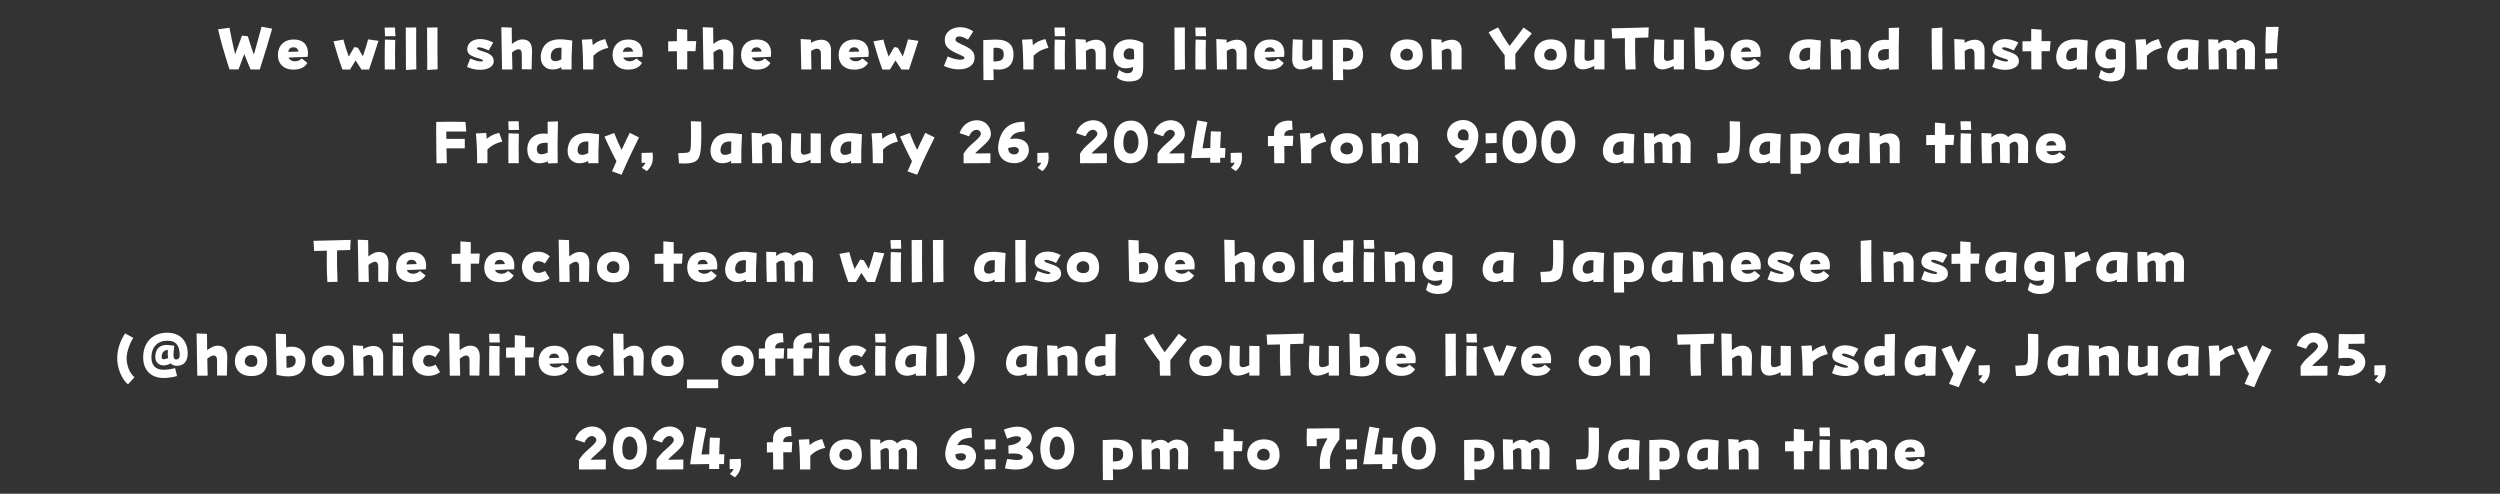
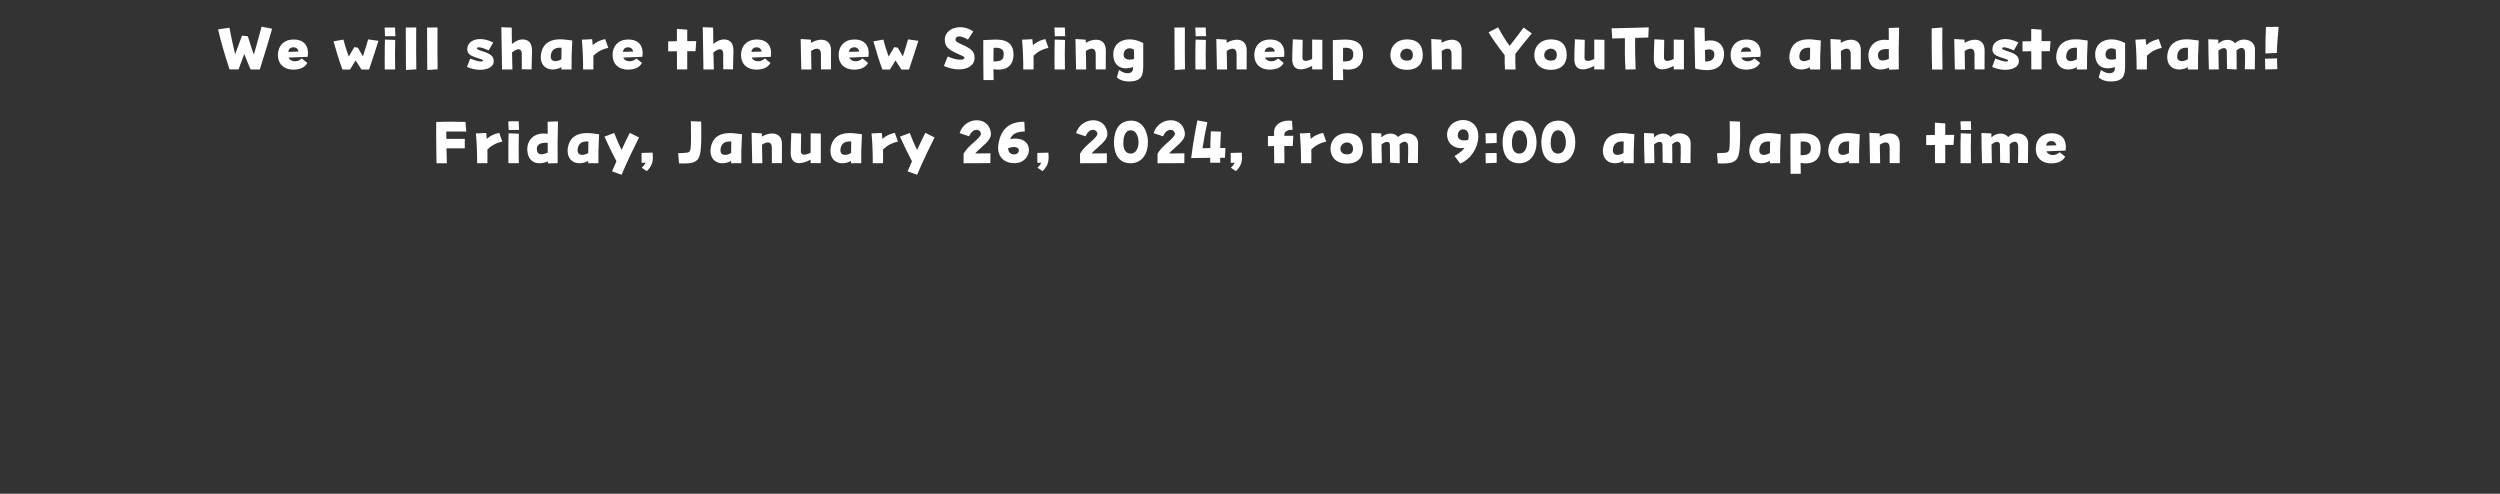
<svg xmlns="http://www.w3.org/2000/svg" width="800" height="158" viewBox="0 0 800 158" fill="none">
  <rect x="0" y="0" width="800" height="158" fill="#333333" stroke="none" />
  <path d="M83.124 22.24L80.184 22.22C79.524 20.66 78.804 18.94 78.164 17.28C77.624 18.76 77.104 20.12 76.344 22.2H73.444C71.704 16.9 70.544 12.74 69.784 9.38L73.424 8.88C73.904 11.6 74.444 13.88 75.244 17.36C76.344 14.42 76.844 13.1 77.444 11.4L79.304 11.6C79.964 13.48 80.364 15.26 81.244 17.46C82.424 13.32 83.064 10.9 83.704 8.54L87.084 9.18C85.984 13.06 84.964 16.44 83.124 22.24ZM93.811 22.28C90.891 22.28 88.931 20.52 88.931 17.58C88.931 14.66 90.811 13.08 92.731 12.76C93.191 12.68 93.631 12.64 94.071 12.64C96.571 12.64 98.551 13.94 98.551 17.06C98.551 17.28 98.531 17.76 98.471 18.18C96.511 18.28 94.271 18.34 92.351 18.42C92.791 19.64 94.971 20.22 96.571 18.7L98.351 20.14C97.471 21.66 95.931 22.28 93.811 22.28ZM92.231 16.6C93.131 16.58 94.491 16.54 95.531 16.5C95.251 15.32 94.471 15.04 93.551 15.16C92.791 15.24 92.391 15.76 92.231 16.6ZM109.588 22.24C108.688 20 107.288 15.28 106.728 13.24L109.908 12.66C110.428 14.76 111.048 16.64 111.608 18.1C112.348 16.82 112.788 16.06 113.388 15.06L114.528 15.28C114.988 16.04 115.368 16.7 116.128 18.04C116.808 15.92 117.368 14.24 117.808 12.6L121.108 13.06C120.328 15.56 119.188 19.02 118.108 22.24H115.668C115.048 21.28 114.448 20.38 113.788 19.34C113.048 20.54 112.588 21.28 112.008 22.24H109.588ZM123.204 11.6C123.144 10.48 123.104 9.96 123.084 8.82L126.424 8.8C126.424 9.88 126.464 10.62 126.544 11.58L123.204 11.6ZM123.124 22.22C123.104 21.3 123.104 20 123.104 18.62C123.104 16.44 123.124 14.06 123.184 12.66L126.464 12.78C126.384 14.68 126.384 19.78 126.444 22.22H123.124ZM129.905 22.4C129.865 19.48 129.865 13.26 129.845 8.82L133.185 8.78C133.145 14.3 133.165 18.76 133.225 22.18L129.905 22.4ZM136.721 22.4C136.681 19.48 136.681 13.26 136.661 8.82L140.001 8.78C139.961 14.3 139.981 18.76 140.041 22.18L136.721 22.4ZM149.438 21.42L150.458 18.74C152.938 19.76 154.478 19.9 154.558 19.4C154.618 19.04 153.838 18.94 151.938 18.28C150.498 17.76 149.178 17.08 149.598 15.08C149.898 13.56 151.458 12.5 153.678 12.5C154.898 12.5 156.318 12.82 157.838 13.6L156.378 16.14C153.418 14.78 152.738 15.12 152.658 15.36C152.498 15.8 153.338 16.06 154.578 16.46C156.998 17.24 157.998 17.98 157.998 19.64C157.998 21.34 156.058 22.34 153.618 22.34C152.298 22.34 150.838 22.04 149.438 21.42ZM160.65 22.22C160.57 17.74 160.49 12.54 160.43 8.7L163.75 8.84C163.75 10.52 163.77 12.28 163.81 14.06C164.91 13.22 165.99 12.6 167.27 12.62C169.29 12.64 170.25 13.92 170.25 16.22C170.25 16.94 170.15 21.04 170.11 22.2L166.99 22.16C166.99 20.98 166.99 19.34 166.97 17.22C166.95 15.58 165.83 15.16 163.85 16.78C163.89 18.6 163.93 20.42 163.97 22.22H160.65ZM176.721 22.24C174.641 22.18 173.041 20.78 173.041 18.3C173.041 17.98 173.061 17.66 173.121 17.32C173.481 14.88 175.021 12.58 179.281 12.58C180.101 12.58 180.761 12.64 181.661 12.78L183.121 12.96C182.901 17.16 182.861 19.52 182.901 22.22L179.641 22.24C179.641 22 179.641 21.74 179.641 21.48C178.721 22 177.881 22.24 176.721 22.24ZM176.241 17.84C176.061 19.62 177.641 20.08 179.641 18.98C179.641 17.88 179.661 16.68 179.701 15.28C177.401 15.08 176.401 16.16 176.241 17.84ZM186.592 22.22C186.592 18.86 186.452 15.14 186.192 12.7L189.492 12.54C189.532 13.08 189.612 13.76 189.672 14.44C190.872 13.4 191.852 12.94 193.652 12.5L194.652 15.32C192.592 15.74 191.092 16.64 189.872 17.84C189.892 19.2 189.912 20.58 189.872 22.22H186.592ZM200.9 22.28C197.98 22.28 196.02 20.52 196.02 17.58C196.02 14.66 197.9 13.08 199.82 12.76C200.28 12.68 200.72 12.64 201.16 12.64C203.66 12.64 205.64 13.94 205.64 17.06C205.64 17.28 205.62 17.76 205.56 18.18C203.6 18.28 201.36 18.34 199.44 18.42C199.88 19.64 202.06 20.22 203.66 18.7L205.44 20.14C204.56 21.66 203.02 22.28 200.9 22.28ZM199.32 16.6C200.22 16.58 201.58 16.54 202.62 16.5C202.34 15.32 201.56 15.04 200.64 15.16C199.88 15.24 199.48 15.76 199.32 16.6ZM216.638 22.2C216.638 20.62 216.618 18.52 216.618 16.4C215.358 16.4 214.278 16.42 213.818 16.44V13.24C214.218 13.22 215.298 13.2 216.598 13.18C216.598 11.7 216.598 10.32 216.618 9.24L219.918 9.5C219.918 9.8 219.918 11.28 219.918 13.16C221.238 13.14 222.378 13.14 222.798 13.16L222.558 16.38C222.198 16.38 221.158 16.38 219.918 16.38C219.918 18.68 219.918 20.98 219.918 22.2H216.638ZM225.103 22.22C225.023 17.74 224.943 12.54 224.883 8.7L228.203 8.84C228.203 10.52 228.223 12.28 228.263 14.06C229.363 13.22 230.443 12.6 231.723 12.62C233.743 12.64 234.703 13.92 234.703 16.22C234.703 16.94 234.603 21.04 234.563 22.2L231.443 22.16C231.443 20.98 231.443 19.34 231.423 17.22C231.403 15.58 230.283 15.16 228.303 16.78C228.343 18.6 228.383 20.42 228.423 22.22H225.103ZM242.014 22.28C239.094 22.28 237.134 20.52 237.134 17.58C237.134 14.66 239.014 13.08 240.934 12.76C241.394 12.68 241.834 12.64 242.274 12.64C244.774 12.64 246.754 13.94 246.754 17.06C246.754 17.28 246.734 17.76 246.674 18.18C244.714 18.28 242.474 18.34 240.554 18.42C240.994 19.64 243.174 20.22 244.774 18.7L246.554 20.14C245.674 21.66 244.134 22.28 242.014 22.28ZM240.434 16.6C241.334 16.58 242.694 16.54 243.734 16.5C243.454 15.32 242.674 15.04 241.754 15.16C240.994 15.24 240.594 15.76 240.434 16.6ZM256.411 22.22L256.211 12.48L259.511 12.7C259.511 12.9 259.511 13.26 259.511 13.72C262.451 11.98 265.931 12.34 265.931 16.08C265.931 16.8 265.931 21.44 265.911 22.2H262.711C262.711 21.5 262.691 19.04 262.691 17.2C262.691 15.28 261.191 15.16 259.551 16.32C259.591 18.58 259.631 21.22 259.651 22.22H256.411ZM273.244 22.28C270.324 22.28 268.364 20.52 268.364 17.58C268.364 14.66 270.244 13.08 272.164 12.76C272.624 12.68 273.064 12.64 273.504 12.64C276.004 12.64 277.984 13.94 277.984 17.06C277.984 17.28 277.964 17.76 277.904 18.18C275.944 18.28 273.704 18.34 271.784 18.42C272.224 19.64 274.404 20.22 276.004 18.7L277.784 20.14C276.904 21.66 275.364 22.28 273.244 22.28ZM271.664 16.6C272.564 16.58 273.924 16.54 274.964 16.5C274.684 15.32 273.904 15.04 272.984 15.16C272.224 15.24 271.824 15.76 271.664 16.6ZM282.362 22.24C281.462 20 280.062 15.28 279.502 13.24L282.682 12.66C283.202 14.76 283.822 16.64 284.382 18.1C285.122 16.82 285.562 16.06 286.162 15.06L287.302 15.28C287.762 16.04 288.142 16.7 288.902 18.04C289.582 15.92 290.142 14.24 290.582 12.6L293.882 13.06C293.102 15.56 291.962 19.02 290.882 22.24H288.442C287.822 21.28 287.222 20.38 286.562 19.34C285.822 20.54 285.362 21.28 284.782 22.24H282.362ZM302.058 21.1L303.258 18.08C306.258 19.38 308.618 19.38 308.618 18.48C308.618 18.06 307.798 17.84 305.958 16.98C303.198 15.68 302.338 14.72 302.338 12.68C302.338 10.26 304.598 8.7 307.258 8.7C308.638 8.7 310.118 9.12 311.458 10.04L309.738 12.68C306.938 10.98 305.738 11.68 305.738 12.72C305.738 13.02 305.998 13.44 307.598 14.14C310.898 15.58 311.858 16.56 311.858 18.48C311.858 21.02 309.558 22.2 306.817 22.2C305.258 22.2 303.577 21.82 302.058 21.1ZM314.709 25.62C314.649 22.58 314.649 15.72 314.649 12.84L317.569 12.7C317.949 12.68 318.309 12.66 318.649 12.66C322.869 12.66 324.329 14.56 324.329 17.46C324.329 19.52 323.449 23 317.909 22.14C317.929 23.56 317.949 24.82 317.969 25.62H314.709ZM321.189 17.2C321.189 16.08 320.569 15.1 317.929 15.3C317.909 16.56 317.909 18.12 317.909 19.66C321.049 19.76 321.189 18.52 321.189 17.2ZM327.451 22.22C327.451 18.86 327.311 15.14 327.051 12.7L330.351 12.54C330.391 13.08 330.471 13.76 330.531 14.44C331.731 13.4 332.711 12.94 334.511 12.5L335.511 15.32C333.451 15.74 331.951 16.64 330.731 17.84C330.751 19.2 330.771 20.58 330.731 22.22H327.451ZM337.54 11.6C337.48 10.48 337.44 9.96 337.42 8.82L340.76 8.8C340.76 9.88 340.8 10.62 340.88 11.58L337.54 11.6ZM337.46 22.22C337.44 21.3 337.44 20 337.44 18.62C337.44 16.44 337.46 14.06 337.52 12.66L340.8 12.78C340.72 14.68 340.72 19.78 340.78 22.22H337.46ZM344.341 22.22L344.141 12.48L347.441 12.7C347.441 12.9 347.441 13.26 347.441 13.72C350.381 11.98 353.861 12.34 353.861 16.08C353.861 16.8 353.861 21.44 353.841 22.2H350.641C350.641 21.5 350.621 19.04 350.621 17.2C350.621 15.28 349.121 15.16 347.481 16.32C347.521 18.58 347.561 21.22 347.581 22.22H344.341ZM361.754 26.06C361.614 26.06 361.454 26.08 361.294 26.08C360.154 26.08 358.514 25.84 357.394 24.76L358.094 22.38C359.414 23.34 360.474 23.54 361.274 23.4C362.394 23.2 362.614 22.44 362.574 21.46C358.594 22.76 356.254 20.8 356.254 17.4C356.254 14.28 358.554 12.6 361.454 12.6C362.834 12.6 364.354 12.98 365.834 13.78V21.1C365.834 24.16 365.254 25.88 361.754 26.06ZM362.914 18.88C362.914 17.78 362.914 16.9 362.834 15.86C361.294 14.94 359.554 15.64 359.554 17.48C359.554 18.78 360.734 19.44 362.914 18.88ZM375.882 22.4C375.842 19.48 375.842 13.26 375.822 8.82L379.162 8.78C379.122 14.3 379.142 18.76 379.202 22.18L375.882 22.4ZM382.618 11.6C382.558 10.48 382.518 9.96 382.498 8.82L385.838 8.8C385.838 9.88 385.878 10.62 385.958 11.58L382.618 11.6ZM382.538 22.22C382.518 21.3 382.518 20 382.518 18.62C382.518 16.44 382.538 14.06 382.598 12.66L385.878 12.78C385.798 14.68 385.798 19.78 385.858 22.22H382.538ZM389.419 22.22L389.219 12.48L392.519 12.7C392.519 12.9 392.519 13.26 392.519 13.72C395.459 11.98 398.939 12.34 398.939 16.08C398.939 16.8 398.939 21.44 398.919 22.2H395.719C395.719 21.5 395.699 19.04 395.699 17.2C395.699 15.28 394.199 15.16 392.559 16.32C392.599 18.58 392.639 21.22 392.659 22.22H389.419ZM406.252 22.28C403.332 22.28 401.372 20.52 401.372 17.58C401.372 14.66 403.252 13.08 405.172 12.76C405.632 12.68 406.072 12.64 406.512 12.64C409.012 12.64 410.992 13.94 410.992 17.06C410.992 17.28 410.972 17.76 410.912 18.18C408.952 18.28 406.712 18.34 404.792 18.42C405.232 19.64 407.412 20.22 409.012 18.7L410.792 20.14C409.912 21.66 408.372 22.28 406.252 22.28ZM404.672 16.6C405.572 16.58 406.932 16.54 407.972 16.5C407.692 15.32 406.912 15.04 405.992 15.16C405.232 15.24 404.832 15.76 404.672 16.6ZM419.889 22.2C419.889 21.88 419.889 21.5 419.889 21.1C418.509 21.8 417.269 22.2 416.249 22.2C414.569 22.2 413.509 21.18 413.509 18.9C413.509 17.3 413.609 14.46 413.709 12.58L416.849 12.74C416.849 13.94 416.769 17.46 416.769 18.4C416.769 19.52 417.649 19.94 419.889 18.88C419.889 16.56 419.869 14.02 419.889 12.66L423.149 12.74V22.2H419.889ZM426.564 25.62C426.504 22.58 426.504 15.72 426.504 12.84L429.424 12.7C429.804 12.68 430.164 12.66 430.504 12.66C434.724 12.66 436.184 14.56 436.184 17.46C436.184 19.52 435.304 23 429.764 22.14C429.784 23.56 429.804 24.82 429.824 25.62H426.564ZM433.044 17.2C433.044 16.08 432.424 15.1 429.784 15.3C429.764 16.56 429.764 18.12 429.764 19.66C432.904 19.76 433.044 18.52 433.044 17.2ZM450.207 22.34C446.447 22.34 444.927 19.98 444.927 17.66C444.927 14.52 447.247 12.6 450.207 12.6C453.367 12.6 455.287 14.16 455.287 17.66C455.287 19.98 454.027 22.34 450.207 22.34ZM450.207 19.4C451.527 19.4 452.127 18.82 452.127 17.54C452.127 16.32 451.287 15.58 450.167 15.58C449.287 15.58 448.087 16.28 448.087 17.62C448.087 18.9 449.207 19.4 450.207 19.4ZM458.208 22.22L458.008 12.48L461.308 12.7C461.308 12.9 461.308 13.26 461.308 13.72C464.248 11.98 467.728 12.34 467.728 16.08C467.728 16.8 467.728 21.44 467.708 22.2H464.508C464.508 21.5 464.488 19.04 464.488 17.2C464.488 15.28 462.988 15.16 461.348 16.32C461.388 18.58 461.428 21.22 461.448 22.22H458.208ZM481.581 22.22C481.501 20.82 481.481 19.18 481.501 17.66C479.501 15.06 477.621 12.52 476.341 10.34L479.381 8.76C480.201 10.28 481.761 12.94 483.081 14.7C484.781 12.48 485.921 11.06 487.561 8.8L490.181 10.7C488.241 13 486.801 14.78 484.901 17.24C484.861 18.94 484.921 20.78 484.981 22.22H481.581ZM496.261 22.34C492.501 22.34 490.981 19.98 490.981 17.66C490.981 14.52 493.301 12.6 496.261 12.6C499.421 12.6 501.341 14.16 501.341 17.66C501.341 19.98 500.081 22.34 496.261 22.34ZM496.261 19.4C497.581 19.4 498.181 18.82 498.181 17.54C498.181 16.32 497.341 15.58 496.221 15.58C495.341 15.58 494.141 16.28 494.141 17.62C494.141 18.9 495.261 19.4 496.261 19.4ZM510.163 22.2C510.163 21.88 510.163 21.5 510.163 21.1C508.783 21.8 507.543 22.2 506.523 22.2C504.843 22.2 503.783 21.18 503.783 18.9C503.783 17.3 503.883 14.46 503.983 12.58L507.123 12.74C507.123 13.94 507.043 17.46 507.043 18.4C507.043 19.52 507.923 19.94 510.163 18.88C510.163 16.56 510.143 14.02 510.163 12.66L513.423 12.74V22.2H510.163ZM520.158 22.26C519.938 19.2 519.918 15.36 519.978 12.22C518.318 12.26 516.798 12.3 515.918 12.32L515.698 9.06C518.398 8.98 524.478 8.9 527.598 8.76L527.458 12C526.458 12.04 524.918 12.08 523.258 12.12C523.178 15.18 523.278 19.26 523.398 22.18L520.158 22.26ZM535.593 22.2C535.593 21.88 535.593 21.5 535.593 21.1C534.213 21.8 532.973 22.2 531.953 22.2C530.273 22.2 529.213 21.18 529.213 18.9C529.213 17.3 529.313 14.46 529.413 12.58L532.553 12.74C532.553 13.94 532.473 17.46 532.473 18.4C532.473 19.52 533.353 19.94 535.593 18.88C535.593 16.56 535.573 14.02 535.593 12.66L538.853 12.74V22.2H535.593ZM551.687 17.66C551.507 20.24 550.147 22.44 546.187 22.44C545.147 22.44 543.907 22.28 542.447 21.94C542.347 18.9 542.227 10.4 542.207 8.76L545.467 8.92C545.487 10.52 545.527 11.92 545.547 13.16C549.687 12.2 551.707 14.54 551.707 17.26C551.707 17.4 551.687 17.52 551.687 17.66ZM548.587 17.36C548.587 16.14 547.587 15.4 545.587 16.02C545.627 17.56 545.647 18.74 545.667 19.7C548.247 19.68 548.587 18.38 548.587 17.36ZM558.674 22.28C555.754 22.28 553.794 20.52 553.794 17.58C553.794 14.66 555.674 13.08 557.594 12.76C558.054 12.68 558.494 12.64 558.934 12.64C561.434 12.64 563.414 13.94 563.414 17.06C563.414 17.28 563.394 17.76 563.334 18.18C561.374 18.28 559.134 18.34 557.214 18.42C557.654 19.64 559.834 20.22 561.434 18.7L563.214 20.14C562.334 21.66 560.794 22.28 558.674 22.28ZM557.094 16.6C557.994 16.58 559.354 16.54 560.394 16.5C560.114 15.32 559.334 15.04 558.414 15.16C557.654 15.24 557.254 15.76 557.094 16.6ZM576.271 22.24C574.191 22.18 572.591 20.78 572.591 18.3C572.591 17.98 572.611 17.66 572.671 17.32C573.031 14.88 574.571 12.58 578.831 12.58C579.651 12.58 580.311 12.64 581.211 12.78L582.671 12.96C582.451 17.16 582.411 19.52 582.451 22.22L579.191 22.24C579.191 22 579.191 21.74 579.191 21.48C578.271 22 577.431 22.24 576.271 22.24ZM575.791 17.84C575.611 19.62 577.191 20.08 579.191 18.98C579.191 17.88 579.211 16.68 579.251 15.28C576.951 15.08 575.951 16.16 575.791 17.84ZM585.943 22.22L585.743 12.48L589.043 12.7C589.043 12.9 589.043 13.26 589.043 13.72C591.983 11.98 595.463 12.34 595.463 16.08C595.463 16.8 595.463 21.44 595.443 22.2H592.243C592.243 21.5 592.223 19.04 592.223 17.2C592.223 15.28 590.723 15.16 589.083 16.32C589.123 18.58 589.163 21.22 589.183 22.22H585.943ZM604.495 22.3C604.495 22.08 604.475 21.86 604.475 21.64C601.155 23.06 598.055 22.04 597.895 17.94V17.7C597.895 14.96 599.955 12.14 604.415 12.84C604.395 11.62 604.395 10.34 604.395 8.96L607.715 8.84C607.575 13.18 607.555 18.36 607.615 22.2L604.495 22.3ZM600.955 17.62C600.955 19.28 601.895 19.92 604.435 18.84C604.435 17.88 604.415 16.84 604.415 15.7C601.615 15.52 600.955 16.58 600.955 17.62ZM618.255 22.24C618.155 19 618.135 14.76 618.135 11.5C618.135 10.62 618.135 9.8 618.135 9.08L621.555 8.8C621.515 11.82 621.495 18.14 621.595 22.24H618.255ZM625.552 22.22L625.352 12.48L628.652 12.7C628.652 12.9 628.652 13.26 628.652 13.72C631.592 11.98 635.072 12.34 635.072 16.08C635.072 16.8 635.072 21.44 635.052 22.2H631.852C631.852 21.5 631.832 19.04 631.832 17.2C631.832 15.28 630.332 15.16 628.692 16.32C628.732 18.58 628.772 21.22 628.792 22.22H625.552ZM637.485 21.42L638.505 18.74C640.985 19.76 642.525 19.9 642.605 19.4C642.665 19.04 641.885 18.94 639.985 18.28C638.545 17.76 637.225 17.08 637.645 15.08C637.945 13.56 639.505 12.5 641.725 12.5C642.945 12.5 644.365 12.82 645.885 13.6L644.425 16.14C641.465 14.78 640.785 15.12 640.705 15.36C640.545 15.8 641.385 16.06 642.625 16.46C645.045 17.24 646.045 17.98 646.045 19.64C646.045 21.34 644.105 22.34 641.665 22.34C640.345 22.34 638.885 22.04 637.485 21.42ZM650.017 22.2C650.017 20.62 649.997 18.52 649.997 16.4C648.737 16.4 647.657 16.42 647.197 16.44V13.24C647.597 13.22 648.677 13.2 649.977 13.18C649.977 11.7 649.977 10.32 649.997 9.24L653.297 9.5C653.297 9.8 653.297 11.28 653.297 13.16C654.617 13.14 655.757 13.14 656.177 13.16L655.937 16.38C655.577 16.38 654.537 16.38 653.297 16.38C653.297 18.68 653.297 20.98 653.297 22.2H650.017ZM661.662 22.24C659.582 22.18 657.982 20.78 657.982 18.3C657.982 17.98 658.002 17.66 658.062 17.32C658.422 14.88 659.962 12.58 664.222 12.58C665.042 12.58 665.702 12.64 666.602 12.78L668.062 12.96C667.842 17.16 667.802 19.52 667.842 22.22L664.582 22.24C664.582 22 664.582 21.74 664.582 21.48C663.662 22 662.822 22.24 661.662 22.24ZM661.182 17.84C661.002 19.62 662.582 20.08 664.582 18.98C664.582 17.88 664.602 16.68 664.642 15.28C662.342 15.08 661.342 16.16 661.182 17.84ZM675.953 26.06C675.813 26.06 675.653 26.08 675.493 26.08C674.353 26.08 672.713 25.84 671.593 24.76L672.293 22.38C673.613 23.34 674.673 23.54 675.473 23.4C676.593 23.2 676.813 22.44 676.773 21.46C672.793 22.76 670.453 20.8 670.453 17.4C670.453 14.28 672.753 12.6 675.653 12.6C677.033 12.6 678.553 12.98 680.033 13.78V21.1C680.033 24.16 679.453 25.88 675.953 26.06ZM677.113 18.88C677.113 17.78 677.113 16.9 677.033 15.86C675.493 14.94 673.753 15.64 673.753 17.48C673.753 18.78 674.933 19.44 677.113 18.88ZM683.721 22.22C683.721 18.86 683.581 15.14 683.321 12.7L686.621 12.54C686.661 13.08 686.741 13.76 686.801 14.44C688.001 13.4 688.981 12.94 690.781 12.5L691.781 15.32C689.721 15.74 688.221 16.64 687.001 17.84C687.021 19.2 687.041 20.58 687.001 22.22H683.721ZM697.189 22.24C695.109 22.18 693.509 20.78 693.509 18.3C693.509 17.98 693.529 17.66 693.589 17.32C693.949 14.88 695.489 12.58 699.749 12.58C700.569 12.58 701.229 12.64 702.129 12.78L703.589 12.96C703.369 17.16 703.329 19.52 703.369 22.22L700.109 22.24C700.109 22 700.109 21.74 700.109 21.48C699.189 22 698.349 22.24 697.189 22.24ZM696.709 17.84C696.529 19.62 698.109 20.08 700.109 18.98C700.109 17.88 700.129 16.68 700.169 15.28C697.869 15.08 696.869 16.16 696.709 17.84ZM706.84 22.24C706.74 19.02 706.66 15.26 706.66 12.56L709.84 12.7C709.84 12.94 709.84 13.38 709.86 13.98C711.5 12.36 714.12 12.34 715.18 13.86C716.02 13.08 717 12.66 717.92 12.66C720.16 12.66 721.6 13.86 721.6 15.86C721.6 17.46 721.54 20.7 721.54 22.18L718.36 22.16C718.42 20.88 718.44 17.7 718.42 16.92C718.4 15.08 717.1 14.88 715.68 16.14C715.74 18.2 715.72 21.04 715.72 22.24L712.64 22.06C712.64 20.78 712.6 17.22 712.58 16.4C712.56 15.02 711.12 15.14 709.88 16.24C709.9 18.18 709.94 20.48 710 22.2L706.84 22.24ZM724.948 17.12C724.908 14.3 724.988 10.82 725.108 8.62L729.168 8.6C728.908 11.24 728.668 14.3 728.608 16.94L724.948 17.12ZM724.868 22.22C724.828 20.88 724.848 20.14 724.808 18.78L728.648 18.68C728.688 20.04 728.688 20.76 728.748 22.12L724.868 22.22ZM139.693 52.24C139.653 51.42 139.573 45.32 139.573 41.86C139.573 41.06 139.593 40.4 139.593 39.98V39.02C141.293 38.96 142.773 38.94 144.273 38.94C145.773 38.94 147.273 38.96 148.953 39.02L149.213 42.1H142.812C142.812 42.94 142.812 43.7 142.833 44.44H148.733V47.46H142.873C142.893 48.86 142.933 50.38 142.993 52.24H139.693ZM152.685 52.22C152.685 48.86 152.545 45.14 152.285 42.7L155.585 42.54C155.625 43.08 155.705 43.76 155.765 44.44C156.965 43.4 157.945 42.94 159.745 42.5L160.745 45.32C158.685 45.74 157.185 46.64 155.965 47.84C155.985 49.2 156.005 50.58 155.965 52.22H152.685ZM162.774 41.6C162.714 40.48 162.674 39.96 162.654 38.82L165.994 38.8C165.994 39.88 166.034 40.62 166.114 41.58L162.774 41.6ZM162.694 52.22C162.674 51.3 162.674 50 162.674 48.62C162.674 46.44 162.694 44.06 162.754 42.66L166.034 42.78C165.954 44.68 165.954 49.78 166.014 52.22H162.694ZM175.335 52.3C175.335 52.08 175.315 51.86 175.315 51.64C171.995 53.06 168.895 52.04 168.735 47.94V47.7C168.735 44.96 170.795 42.14 175.255 42.84C175.235 41.62 175.235 40.34 175.235 38.96L178.555 38.84C178.415 43.18 178.395 48.36 178.455 52.2L175.335 52.3ZM171.795 47.62C171.795 49.28 172.735 49.92 175.275 48.84C175.275 47.88 175.255 46.84 175.255 45.7C172.455 45.52 171.795 46.58 171.795 47.62ZM185.314 52.24C183.234 52.18 181.634 50.78 181.634 48.3C181.634 47.98 181.654 47.66 181.714 47.32C182.074 44.88 183.614 42.58 187.874 42.58C188.694 42.58 189.354 42.64 190.254 42.78L191.714 42.96C191.494 47.16 191.454 49.52 191.494 52.22L188.234 52.24C188.234 52 188.234 51.74 188.234 51.48C187.314 52 186.474 52.24 185.314 52.24ZM184.834 47.84C184.654 49.62 186.234 50.08 188.234 48.98C188.234 47.88 188.254 46.68 188.294 45.28C185.994 45.08 184.994 46.16 184.834 47.84ZM198.925 55.92L195.845 54.84C196.345 53.66 196.825 52.6 197.265 51.6C195.785 48.82 194.205 45.46 193.425 43.72L196.545 42.56C197.345 44.68 198.125 46.36 198.905 47.98C199.765 46.08 200.605 44.36 201.525 42.5L204.485 43.98C202.805 47.4 200.645 51.72 198.925 55.92ZM206.979 54.76L205.359 53.68C205.959 53.08 206.279 52.7 206.579 52.06L205.319 52.12C205.319 51.08 205.299 49.98 205.299 48.94L208.839 48.84C208.899 49.38 208.919 49.86 208.919 50.32C208.919 52 208.499 53.28 206.979 54.76ZM217.28 52.28L217.02 49.02C217.78 49 218.4 48.98 219.64 48.88C220.68 48.8 221.02 48.34 221.08 46.52C221.12 45.26 221.16 42.64 221.08 38.78L224.38 38.92C224.4 40.14 224.42 41.86 224.42 43.18C224.42 46.86 224.26 49.72 223.34 50.92C222.46 52.08 220.82 52.32 218.82 52.32C218.42 52.32 217.72 52.3 217.28 52.28ZM231.037 52.24C228.957 52.18 227.357 50.78 227.357 48.3C227.357 47.98 227.377 47.66 227.437 47.32C227.797 44.88 229.337 42.58 233.597 42.58C234.417 42.58 235.077 42.64 235.977 42.78L237.437 42.96C237.217 47.16 237.177 49.52 237.217 52.22L233.957 52.24C233.957 52 233.957 51.74 233.957 51.48C233.037 52 232.197 52.24 231.037 52.24ZM230.557 47.84C230.377 49.62 231.957 50.08 233.957 48.98C233.957 47.88 233.977 46.68 234.017 45.28C231.717 45.08 230.717 46.16 230.557 47.84ZM240.708 52.22L240.508 42.48L243.808 42.7C243.808 42.9 243.808 43.26 243.808 43.72C246.748 41.98 250.228 42.34 250.228 46.08C250.228 46.8 250.228 51.44 250.208 52.2H247.008C247.008 51.5 246.988 49.04 246.988 47.2C246.988 45.28 245.488 45.16 243.848 46.32C243.888 48.58 243.928 51.22 243.948 52.22H240.708ZM259.401 52.2C259.401 51.88 259.401 51.5 259.401 51.1C258.021 51.8 256.781 52.2 255.761 52.2C254.081 52.2 253.021 51.18 253.021 48.9C253.021 47.3 253.121 44.46 253.221 42.58L256.361 42.74C256.361 43.94 256.281 47.46 256.281 48.4C256.281 49.52 257.161 49.94 259.401 48.88C259.401 46.56 259.381 44.02 259.401 42.66L262.661 42.74V52.2H259.401ZM269.416 52.24C267.336 52.18 265.736 50.78 265.736 48.3C265.736 47.98 265.756 47.66 265.816 47.32C266.176 44.88 267.716 42.58 271.976 42.58C272.796 42.58 273.456 42.64 274.356 42.78L275.816 42.96C275.596 47.16 275.556 49.52 275.596 52.22L272.336 52.24C272.336 52 272.336 51.74 272.336 51.48C271.416 52 270.576 52.24 269.416 52.24ZM268.936 47.84C268.756 49.62 270.336 50.08 272.336 48.98C272.336 47.88 272.356 46.68 272.396 45.28C270.096 45.08 269.096 46.16 268.936 47.84ZM279.287 52.22C279.287 48.86 279.147 45.14 278.887 42.7L282.187 42.54C282.227 43.08 282.307 43.76 282.367 44.44C283.567 43.4 284.547 42.94 286.347 42.5L287.347 45.32C285.287 45.74 283.787 46.64 282.567 47.84C282.587 49.2 282.607 50.58 282.567 52.22H279.287ZM293.496 55.92L290.416 54.84C290.916 53.66 291.396 52.6 291.836 51.6C290.356 48.82 288.776 45.46 287.996 43.72L291.116 42.56C291.916 44.68 292.696 46.36 293.476 47.98C294.336 46.08 295.176 44.36 296.096 42.5L299.056 43.98C297.376 47.4 295.216 51.72 293.496 55.92ZM308.355 52.24L308.335 49.2C309.055 48.04 309.655 47.24 311.675 45.5C314.095 43.4 314.195 42.78 313.595 42.06C312.895 41.18 311.135 41.22 310.095 43.62L307.075 42.6C307.915 39.88 310.315 38.48 312.575 38.48C314.555 38.48 316.415 39.58 316.955 41.84C317.035 42.2 317.095 42.52 317.095 42.84C317.095 44.14 316.295 45.2 314.135 47.1C313.095 48.02 312.475 48.56 312.055 49.12C313.715 49.1 315.735 49.08 316.935 49.06L316.915 52.2C315.055 52.2 310.235 52.24 308.355 52.24ZM325.298 52.18C325.018 52.2 324.758 52.22 324.498 52.22C321.598 52.22 319.398 50.42 319.398 47.28C319.398 46.76 319.458 46.34 319.498 46.1C320.298 41 323.358 38.98 327.498 38.98C327.598 38.98 327.698 38.98 327.798 38.98L327.938 42.06C325.418 42.16 324.018 42.72 323.238 44.5C327.438 43.78 329.258 45.8 329.258 47.96C329.258 49.88 327.818 51.92 325.298 52.18ZM324.538 49.4C325.478 49.42 326.058 48.74 326.038 48.12C326.018 47.5 325.498 47.08 324.638 47.04C324.178 47.02 323.458 47.12 322.618 47.4C322.638 48.54 323.118 49.36 324.538 49.4ZM333.62 54.76L332 53.68C332.6 53.08 332.92 52.7 333.22 52.06L331.96 52.12C331.96 51.08 331.94 49.98 331.94 48.94L335.48 48.84C335.54 49.38 335.56 49.86 335.56 50.32C335.56 52 335.14 53.28 333.62 54.76ZM345.621 52.24L345.601 49.2C346.321 48.04 346.921 47.24 348.941 45.5C351.361 43.4 351.461 42.78 350.861 42.06C350.161 41.18 348.401 41.22 347.361 43.62L344.341 42.6C345.181 39.88 347.581 38.48 349.841 38.48C351.821 38.48 353.681 39.58 354.221 41.84C354.301 42.2 354.361 42.52 354.361 42.84C354.361 44.14 353.561 45.2 351.401 47.1C350.361 48.02 349.741 48.56 349.321 49.12C350.981 49.1 353.001 49.08 354.201 49.06L354.181 52.2C352.321 52.2 347.501 52.24 345.621 52.24ZM361.783 52.24C358.043 52.24 356.463 49.38 356.463 45.38C356.583 41.38 358.243 38.6 362.023 38.6C365.603 38.6 367.343 42.08 367.343 45.5C367.343 49.24 365.403 52.24 361.783 52.24ZM361.823 49.16C363.483 49.16 364.323 47.44 364.323 45.54C364.323 43.64 363.503 41.72 361.903 41.68C360.303 41.64 359.463 43.24 359.463 45.82C359.463 47.7 360.163 49.16 361.823 49.16ZM370.425 52.24L370.405 49.2C371.125 48.04 371.725 47.24 373.745 45.5C376.165 43.4 376.265 42.78 375.665 42.06C374.965 41.18 373.205 41.22 372.165 43.62L369.145 42.6C369.985 39.88 372.385 38.48 374.645 38.48C376.625 38.48 378.485 39.58 379.025 41.84C379.105 42.2 379.165 42.52 379.165 42.84C379.165 44.14 378.365 45.2 376.205 47.1C375.165 48.02 374.545 48.56 374.125 49.12C375.785 49.1 377.805 49.08 379.005 49.06L378.985 52.2C377.125 52.2 372.305 52.24 370.425 52.24ZM381.173 50.58C381.853 45.4 382.373 42.5 383.173 38.52L386.353 39.1C385.813 41.52 385.273 44.48 384.793 47.44C385.592 47.42 386.433 47.4 387.293 47.38C387.313 45.7 387.373 44.1 387.473 42.02L390.713 42.12C390.573 44.48 390.513 45.78 390.473 47.36C391.073 47.36 391.633 47.36 392.133 47.36L391.993 50.5C391.493 50.5 390.993 50.5 390.453 50.5C390.473 50.98 390.473 51.5 390.473 52.08H387.273C387.273 51.52 387.273 51 387.273 50.5C385.312 50.52 383.252 50.54 381.173 50.58ZM395.495 54.76L393.875 53.68C394.475 53.08 394.795 52.7 395.095 52.06L393.835 52.12C393.835 51.08 393.815 49.98 393.815 48.94L397.355 48.84C397.415 49.38 397.435 49.86 397.435 50.32C397.435 52 397.015 53.28 395.495 54.76ZM407.756 52.22C407.736 51.02 407.716 48.82 407.696 46.74C406.836 46.74 406.116 46.76 405.736 46.78V43.54C406.296 43.52 406.976 43.5 407.696 43.5C407.696 42.92 407.696 42.44 407.716 42.14C407.796 39.8 410.016 38.6 412.356 38.6C412.716 38.6 413.096 38.62 413.456 38.68L413.616 41.58C412.316 41.38 410.976 42.06 410.976 43.12C410.976 43.24 410.976 43.36 410.976 43.46C412.256 43.46 413.356 43.46 413.856 43.46L413.676 46.72C413.276 46.72 412.216 46.72 410.976 46.72C410.996 49.06 410.996 51.18 411.016 52.22H407.756ZM416.338 52.22C416.338 48.86 416.198 45.14 415.938 42.7L419.238 42.54C419.278 43.08 419.358 43.76 419.418 44.44C420.618 43.4 421.598 42.94 423.398 42.5L424.398 45.32C422.338 45.74 420.838 46.64 419.618 47.84C419.638 49.2 419.658 50.58 419.618 52.22H416.338ZM431.047 52.34C427.287 52.34 425.767 49.98 425.767 47.66C425.767 44.52 428.087 42.6 431.047 42.6C434.207 42.6 436.127 44.16 436.127 47.66C436.127 49.98 434.867 52.34 431.047 52.34ZM431.047 49.4C432.367 49.4 432.967 48.82 432.967 47.54C432.967 46.32 432.127 45.58 431.007 45.58C430.127 45.58 428.927 46.28 428.927 47.62C428.927 48.9 430.047 49.4 431.047 49.4ZM439.028 52.24C438.928 49.02 438.848 45.26 438.848 42.56L442.028 42.7C442.028 42.94 442.028 43.38 442.048 43.98C443.688 42.36 446.308 42.34 447.368 43.86C448.208 43.08 449.188 42.66 450.108 42.66C452.348 42.66 453.788 43.86 453.788 45.86C453.788 47.46 453.728 50.7 453.728 52.18L450.548 52.16C450.608 50.88 450.628 47.7 450.608 46.92C450.588 45.08 449.288 44.88 447.868 46.14C447.928 48.2 447.908 51.04 447.908 52.24L444.828 52.06C444.828 50.78 444.788 47.22 444.768 46.4C444.748 45.02 443.308 45.14 442.068 46.24C442.088 48.18 442.128 50.48 442.188 52.2L439.028 52.24ZM467.315 52.36L465.455 49.94C466.795 49.1 467.895 48.36 468.655 47.32C464.995 47.88 463.055 45.54 463.055 43.12C463.055 41.56 463.855 39.98 465.515 39.08C466.375 38.62 467.315 38.4 468.215 38.4C470.755 38.4 473.055 40.14 473.055 43.5V43.84C472.875 47.68 470.495 50.94 467.315 52.36ZM466.955 41.94C466.315 42.66 465.675 45.56 469.795 44.8C469.835 44.62 469.875 44.46 469.895 44.28C470.395 41.28 467.935 40.82 466.955 41.94ZM475.438 45.88L475.378 42.64L478.918 42.6C478.938 43.34 478.938 44.08 478.938 44.82C478.938 45.12 478.938 45.44 478.938 45.74L475.438 45.88ZM475.438 52.24L475.378 49L478.918 48.96C478.938 49.7 478.938 50.44 478.938 51.18C478.938 51.48 478.938 51.8 478.938 52.1L475.438 52.24ZM486.139 52.24C482.399 52.24 480.819 49.38 480.819 45.38C480.939 41.38 482.599 38.6 486.379 38.6C489.959 38.6 491.699 42.08 491.699 45.5C491.699 49.24 489.759 52.24 486.139 52.24ZM486.179 49.16C487.839 49.16 488.679 47.44 488.679 45.54C488.679 43.64 487.859 41.72 486.259 41.68C484.659 41.64 483.819 43.24 483.819 45.82C483.819 47.7 484.519 49.16 486.179 49.16ZM498.541 52.24C494.801 52.24 493.221 49.38 493.221 45.38C493.341 41.38 495.001 38.6 498.781 38.6C502.361 38.6 504.101 42.08 504.101 45.5C504.101 49.24 502.161 52.24 498.541 52.24ZM498.581 49.16C500.241 49.16 501.081 47.44 501.081 45.54C501.081 43.64 500.261 41.72 498.661 41.68C497.061 41.64 496.221 43.24 496.221 45.82C496.221 47.7 496.921 49.16 498.581 49.16ZM516.603 52.24C514.523 52.18 512.923 50.78 512.923 48.3C512.923 47.98 512.943 47.66 513.003 47.32C513.363 44.88 514.903 42.58 519.163 42.58C519.983 42.58 520.643 42.64 521.543 42.78L523.003 42.96C522.783 47.16 522.743 49.52 522.783 52.22L519.523 52.24C519.523 52 519.523 51.74 519.523 51.48C518.603 52 517.763 52.24 516.603 52.24ZM516.123 47.84C515.943 49.62 517.523 50.08 519.523 48.98C519.523 47.88 519.543 46.68 519.583 45.28C517.283 45.08 516.283 46.16 516.123 47.84ZM526.255 52.24C526.155 49.02 526.075 45.26 526.075 42.56L529.255 42.7C529.255 42.94 529.255 43.38 529.275 43.98C530.915 42.36 533.535 42.34 534.595 43.86C535.435 43.08 536.415 42.66 537.335 42.66C539.575 42.66 541.015 43.86 541.015 45.86C541.015 47.46 540.955 50.7 540.955 52.18L537.775 52.16C537.835 50.88 537.855 47.7 537.835 46.92C537.815 45.08 536.515 44.88 535.095 46.14C535.155 48.2 535.135 51.04 535.135 52.24L532.055 52.06C532.055 50.78 532.015 47.22 531.995 46.4C531.975 45.02 530.535 45.14 529.295 46.24C529.315 48.18 529.355 50.48 529.415 52.2L526.255 52.24ZM549.702 52.28L549.442 49.02C550.202 49 550.822 48.98 552.062 48.88C553.102 48.8 553.442 48.34 553.502 46.52C553.542 45.26 553.582 42.64 553.502 38.78L556.802 38.92C556.822 40.14 556.842 41.86 556.842 43.18C556.842 46.86 556.682 49.72 555.762 50.92C554.882 52.08 553.242 52.32 551.242 52.32C550.842 52.32 550.142 52.3 549.702 52.28ZM563.459 52.24C561.379 52.18 559.779 50.78 559.779 48.3C559.779 47.98 559.799 47.66 559.859 47.32C560.219 44.88 561.759 42.58 566.019 42.58C566.839 42.58 567.499 42.64 568.399 42.78L569.859 42.96C569.639 47.16 569.599 49.52 569.639 52.22L566.379 52.24C566.379 52 566.379 51.74 566.379 51.48C565.459 52 564.619 52.24 563.459 52.24ZM562.979 47.84C562.799 49.62 564.379 50.08 566.379 48.98C566.379 47.88 566.399 46.68 566.439 45.28C564.139 45.08 563.139 46.16 562.979 47.84ZM572.99 55.62C572.93 52.58 572.93 45.72 572.93 42.84L575.85 42.7C576.23 42.68 576.59 42.66 576.93 42.66C581.15 42.66 582.61 44.56 582.61 47.46C582.61 49.52 581.73 53 576.19 52.14C576.21 53.56 576.23 54.82 576.25 55.62H572.99ZM579.47 47.2C579.47 46.08 578.85 45.1 576.21 45.3C576.19 46.56 576.19 48.12 576.19 49.66C579.33 49.76 579.47 48.52 579.47 47.2ZM588.732 52.24C586.652 52.18 585.052 50.78 585.052 48.3C585.052 47.98 585.072 47.66 585.132 47.32C585.492 44.88 587.032 42.58 591.292 42.58C592.112 42.58 592.772 42.64 593.672 42.78L595.132 42.96C594.912 47.16 594.872 49.52 594.912 52.22L591.652 52.24C591.652 52 591.652 51.74 591.652 51.48C590.732 52 589.892 52.24 588.732 52.24ZM588.252 47.84C588.072 49.62 589.652 50.08 591.652 48.98C591.652 47.88 591.672 46.68 591.712 45.28C589.412 45.08 588.412 46.16 588.252 47.84ZM598.403 52.22L598.203 42.48L601.503 42.7C601.503 42.9 601.503 43.26 601.503 43.72C604.443 41.98 607.923 42.34 607.923 46.08C607.923 46.8 607.923 51.44 607.903 52.2H604.703C604.703 51.5 604.683 49.04 604.683 47.2C604.683 45.28 603.183 45.16 601.543 46.32C601.583 48.58 601.623 51.22 601.643 52.22H598.403ZM619.197 52.2C619.197 50.62 619.177 48.52 619.177 46.4C617.917 46.4 616.837 46.42 616.377 46.44V43.24C616.777 43.22 617.857 43.2 619.157 43.18C619.157 41.7 619.157 40.32 619.177 39.24L622.477 39.5C622.477 39.8 622.477 41.28 622.477 43.16C623.797 43.14 624.937 43.14 625.357 43.16L625.117 46.38C624.757 46.38 623.717 46.38 622.477 46.38C622.477 48.68 622.477 50.98 622.477 52.2H619.197ZM627.462 41.6C627.402 40.48 627.362 39.96 627.342 38.82L630.682 38.8C630.682 39.88 630.722 40.62 630.802 41.58L627.462 41.6ZM627.382 52.22C627.362 51.3 627.362 50 627.362 48.62C627.362 46.44 627.382 44.06 627.442 42.66L630.722 42.78C630.642 44.68 630.642 49.78 630.702 52.22H627.382ZM634.243 52.24C634.143 49.02 634.063 45.26 634.063 42.56L637.243 42.7C637.243 42.94 637.243 43.38 637.263 43.98C638.903 42.36 641.523 42.34 642.583 43.86C643.423 43.08 644.403 42.66 645.323 42.66C647.563 42.66 649.003 43.86 649.003 45.86C649.003 47.46 648.943 50.7 648.943 52.18L645.763 52.16C645.823 50.88 645.843 47.7 645.823 46.92C645.803 45.08 644.503 44.88 643.083 46.14C643.143 48.2 643.123 51.04 643.123 52.24L640.043 52.06C640.043 50.78 640.003 47.22 639.983 46.4C639.963 45.02 638.523 45.14 637.283 46.24C637.303 48.18 637.343 50.48 637.403 52.2L634.243 52.24ZM656.33 52.28C653.41 52.28 651.45 50.52 651.45 47.58C651.45 44.66 653.33 43.08 655.25 42.76C655.71 42.68 656.15 42.64 656.59 42.64C659.09 42.64 661.07 43.94 661.07 47.06C661.07 47.28 661.05 47.76 660.99 48.18C659.03 48.28 656.79 48.34 654.87 48.42C655.31 49.64 657.49 50.22 659.09 48.7L660.87 50.14C659.99 51.66 658.45 52.28 656.33 52.28ZM654.75 46.6C655.65 46.58 657.01 46.54 658.05 46.5C657.77 45.32 656.99 45.04 656.07 45.16C655.31 45.24 654.91 45.76 654.75 46.6Z" fill="white" />
-   <path d="M104.767 90.26C104.547 87.2 104.527 83.36 104.587 80.22C102.927 80.26 101.407 80.3 100.527 80.32L100.307 77.06C103.007 76.98 109.087 76.9 112.207 76.76L112.067 80C111.067 80.04 109.527 80.08 107.867 80.12C107.787 83.18 107.887 87.26 108.007 90.18L104.767 90.26ZM114.713 90.22C114.633 85.74 114.553 80.54 114.493 76.7L117.812 76.84C117.812 78.52 117.833 80.28 117.873 82.06C118.973 81.22 120.053 80.6 121.333 80.62C123.353 80.64 124.313 81.92 124.313 84.22C124.313 84.94 124.213 89.04 124.173 90.2L121.053 90.16C121.053 88.98 121.053 87.34 121.033 85.22C121.013 83.58 119.893 83.16 117.913 84.78C117.952 86.6 117.993 88.42 118.033 90.22H114.713ZM131.623 90.28C128.703 90.28 126.743 88.52 126.743 85.58C126.743 82.66 128.623 81.08 130.543 80.76C131.003 80.68 131.443 80.64 131.883 80.64C134.383 80.64 136.363 81.94 136.363 85.06C136.363 85.28 136.343 85.76 136.283 86.18C134.323 86.28 132.083 86.34 130.163 86.42C130.603 87.64 132.783 88.22 134.383 86.7L136.163 88.14C135.283 89.66 133.743 90.28 131.623 90.28ZM130.043 84.6C130.943 84.58 132.303 84.54 133.343 84.5C133.063 83.32 132.283 83.04 131.363 83.16C130.603 83.24 130.203 83.76 130.043 84.6ZM147.361 90.2C147.361 88.62 147.341 86.52 147.341 84.4C146.081 84.4 145.001 84.42 144.541 84.44V81.24C144.941 81.22 146.021 81.2 147.321 81.18C147.321 79.7 147.321 78.32 147.341 77.24L150.641 77.5C150.641 77.8 150.641 79.28 150.641 81.16C151.961 81.14 153.101 81.14 153.521 81.16L153.281 84.38C152.921 84.38 151.881 84.38 150.641 84.38C150.641 86.68 150.641 88.98 150.641 90.2H147.361ZM159.846 90.28C156.926 90.28 154.966 88.52 154.966 85.58C154.966 82.66 156.846 81.08 158.766 80.76C159.226 80.68 159.666 80.64 160.106 80.64C162.606 80.64 164.586 81.94 164.586 85.06C164.586 85.28 164.566 85.76 164.506 86.18C162.546 86.28 160.306 86.34 158.386 86.42C158.826 87.64 161.006 88.22 162.606 86.7L164.386 88.14C163.506 89.66 161.966 90.28 159.846 90.28ZM158.266 84.6C159.166 84.58 160.526 84.54 161.566 84.5C161.286 83.32 160.506 83.04 159.586 83.16C158.826 83.24 158.426 83.76 158.266 84.6ZM172.143 90.28C168.683 90.24 167.003 87.86 167.003 85.46C167.003 83.02 168.743 80.56 172.123 80.56C173.763 80.56 174.763 81.04 175.923 82L174.363 84.32C173.563 83.72 172.703 83.54 172.143 83.58C170.063 83.76 169.843 86.94 171.943 87.3C172.563 87.4 173.503 87.2 174.443 86.7L175.883 89.1C174.783 89.86 173.503 90.28 172.143 90.28ZM178.99 90.22C178.91 85.74 178.83 80.54 178.77 76.7L182.09 76.84C182.09 78.52 182.11 80.28 182.15 82.06C183.25 81.22 184.33 80.6 185.61 80.62C187.63 80.64 188.59 81.92 188.59 84.22C188.59 84.94 188.49 89.04 188.45 90.2L185.33 90.16C185.33 88.98 185.33 87.34 185.31 85.22C185.29 83.58 184.17 83.16 182.19 84.78C182.23 86.6 182.27 88.42 182.31 90.22H178.99ZM196.3 90.34C192.54 90.34 191.02 87.98 191.02 85.66C191.02 82.52 193.34 80.6 196.3 80.6C199.46 80.6 201.38 82.16 201.38 85.66C201.38 87.98 200.12 90.34 196.3 90.34ZM196.3 87.4C197.62 87.4 198.22 86.82 198.22 85.54C198.22 84.32 197.38 83.58 196.26 83.58C195.38 83.58 194.18 84.28 194.18 85.62C194.18 86.9 195.3 87.4 196.3 87.4ZM212.302 90.2C212.302 88.62 212.282 86.52 212.282 84.4C211.022 84.4 209.942 84.42 209.482 84.44V81.24C209.882 81.22 210.962 81.2 212.262 81.18C212.262 79.7 212.262 78.32 212.282 77.24L215.582 77.5C215.582 77.8 215.582 79.28 215.582 81.16C216.902 81.14 218.042 81.14 218.462 81.16L218.222 84.38C217.862 84.38 216.822 84.38 215.582 84.38C215.582 86.68 215.582 88.98 215.582 90.2H212.302ZM224.787 90.28C221.867 90.28 219.907 88.52 219.907 85.58C219.907 82.66 221.787 81.08 223.707 80.76C224.167 80.68 224.607 80.64 225.047 80.64C227.547 80.64 229.527 81.94 229.527 85.06C229.527 85.28 229.507 85.76 229.447 86.18C227.487 86.28 225.247 86.34 223.327 86.42C223.767 87.64 225.947 88.22 227.547 86.7L229.327 88.14C228.447 89.66 226.907 90.28 224.787 90.28ZM223.207 84.6C224.107 84.58 225.467 84.54 226.507 84.5C226.227 83.32 225.447 83.04 224.527 83.16C223.767 83.24 223.367 83.76 223.207 84.6ZM235.725 90.24C233.645 90.18 232.045 88.78 232.045 86.3C232.045 85.98 232.065 85.66 232.125 85.32C232.485 82.88 234.025 80.58 238.285 80.58C239.105 80.58 239.765 80.64 240.665 80.78L242.125 80.96C241.905 85.16 241.865 87.52 241.905 90.22L238.645 90.24C238.645 90 238.645 89.74 238.645 89.48C237.725 90 236.885 90.24 235.725 90.24ZM235.245 85.84C235.065 87.62 236.645 88.08 238.645 86.98C238.645 85.88 238.665 84.68 238.705 83.28C236.405 83.08 235.405 84.16 235.245 85.84ZM245.376 90.24C245.276 87.02 245.196 83.26 245.196 80.56L248.376 80.7C248.376 80.94 248.376 81.38 248.396 81.98C250.036 80.36 252.656 80.34 253.716 81.86C254.556 81.08 255.536 80.66 256.456 80.66C258.696 80.66 260.136 81.86 260.136 83.86C260.136 85.46 260.076 88.7 260.076 90.18L256.896 90.16C256.956 88.88 256.976 85.7 256.956 84.92C256.936 83.08 255.636 82.88 254.216 84.14C254.276 86.2 254.256 89.04 254.256 90.24L251.176 90.06C251.176 88.78 251.136 85.22 251.116 84.4C251.096 83.02 249.656 83.14 248.416 84.24C248.436 86.18 248.476 88.48 248.536 90.2L245.376 90.24ZM271.463 90.24C270.563 88 269.163 83.28 268.603 81.24L271.783 80.66C272.303 82.76 272.923 84.64 273.483 86.1C274.223 84.82 274.663 84.06 275.263 83.06L276.403 83.28C276.863 84.04 277.243 84.7 278.003 86.04C278.683 83.92 279.243 82.24 279.683 80.6L282.983 81.06C282.203 83.56 281.063 87.02 279.983 90.24H277.543C276.923 89.28 276.323 88.38 275.663 87.34C274.923 88.54 274.463 89.28 273.883 90.24H271.463ZM285.079 79.6C285.019 78.48 284.979 77.96 284.959 76.82L288.299 76.8C288.299 77.88 288.339 78.62 288.419 79.58L285.079 79.6ZM284.999 90.22C284.979 89.3 284.979 88 284.979 86.62C284.979 84.44 284.999 82.06 285.059 80.66L288.339 80.78C288.259 82.68 288.259 87.78 288.319 90.22H284.999ZM291.78 90.4C291.74 87.48 291.74 81.26 291.72 76.82L295.06 76.78C295.02 82.3 295.04 86.76 295.1 90.18L291.78 90.4ZM298.596 90.4C298.556 87.48 298.556 81.26 298.536 76.82L301.876 76.78C301.836 82.3 301.856 86.76 301.916 90.18L298.596 90.4ZM315.373 90.24C313.293 90.18 311.693 88.78 311.693 86.3C311.693 85.98 311.713 85.66 311.773 85.32C312.133 82.88 313.673 80.58 317.933 80.58C318.753 80.58 319.413 80.64 320.313 80.78L321.773 80.96C321.553 85.16 321.513 87.52 321.553 90.22L318.293 90.24C318.293 90 318.293 89.74 318.293 89.48C317.373 90 316.533 90.24 315.373 90.24ZM314.893 85.84C314.713 87.62 316.293 88.08 318.293 86.98C318.293 85.88 318.313 84.68 318.353 83.28C316.053 83.08 315.053 84.16 314.893 85.84ZM324.944 90.4C324.904 87.48 324.904 81.26 324.884 76.82L328.224 76.78C328.184 82.3 328.204 86.76 328.264 90.18L324.944 90.4ZM331 89.42L332.02 86.74C334.5 87.76 336.04 87.9 336.12 87.4C336.18 87.04 335.4 86.94 333.5 86.28C332.06 85.76 330.74 85.08 331.16 83.08C331.46 81.56 333.02 80.5 335.24 80.5C336.46 80.5 337.88 80.82 339.4 81.6L337.94 84.14C334.98 82.78 334.3 83.12 334.22 83.36C334.06 83.8 334.9 84.06 336.14 84.46C338.56 85.24 339.56 85.98 339.56 87.64C339.56 89.34 337.62 90.34 335.18 90.34C333.86 90.34 332.4 90.04 331 89.42ZM346.633 90.34C342.873 90.34 341.353 87.98 341.353 85.66C341.353 82.52 343.673 80.6 346.633 80.6C349.793 80.6 351.713 82.16 351.713 85.66C351.713 87.98 350.453 90.34 346.633 90.34ZM346.633 87.4C347.953 87.4 348.553 86.82 348.553 85.54C348.553 84.32 347.713 83.58 346.593 83.58C345.713 83.58 344.513 84.28 344.513 85.62C344.513 86.9 345.633 87.4 346.633 87.4ZM370.574 85.66C370.394 88.24 369.034 90.44 365.074 90.44C364.034 90.44 362.794 90.28 361.334 89.94C361.234 86.9 361.114 78.4 361.094 76.76L364.354 76.92C364.374 78.52 364.414 79.92 364.434 81.16C368.574 80.2 370.594 82.54 370.594 85.26C370.594 85.4 370.574 85.52 370.574 85.66ZM367.474 85.36C367.474 84.14 366.474 83.4 364.474 84.02C364.514 85.56 364.534 86.74 364.554 87.7C367.134 87.68 367.474 86.38 367.474 85.36ZM377.561 90.28C374.641 90.28 372.681 88.52 372.681 85.58C372.681 82.66 374.561 81.08 376.481 80.76C376.941 80.68 377.381 80.64 377.821 80.64C380.321 80.64 382.301 81.94 382.301 85.06C382.301 85.28 382.281 85.76 382.221 86.18C380.261 86.28 378.021 86.34 376.101 86.42C376.541 87.64 378.721 88.22 380.321 86.7L382.101 88.14C381.221 89.66 379.681 90.28 377.561 90.28ZM375.981 84.6C376.881 84.58 378.241 84.54 379.281 84.5C379.001 83.32 378.221 83.04 377.301 83.16C376.541 83.24 376.141 83.76 375.981 84.6ZM391.978 90.22C391.898 85.74 391.818 80.54 391.758 76.7L395.078 76.84C395.078 78.52 395.098 80.28 395.138 82.06C396.238 81.22 397.318 80.6 398.598 80.62C400.618 80.64 401.578 81.92 401.578 84.22C401.578 84.94 401.478 89.04 401.438 90.2L398.318 90.16C398.318 88.98 398.318 87.34 398.298 85.22C398.278 83.58 397.158 83.16 395.178 84.78C395.218 86.6 395.258 88.42 395.298 90.22H391.978ZM409.289 90.34C405.529 90.34 404.009 87.98 404.009 85.66C404.009 82.52 406.329 80.6 409.289 80.6C412.449 80.6 414.369 82.16 414.369 85.66C414.369 87.98 413.109 90.34 409.289 90.34ZM409.289 87.4C410.609 87.4 411.209 86.82 411.209 85.54C411.209 84.32 410.369 83.58 409.249 83.58C408.369 83.58 407.169 84.28 407.169 85.62C407.169 86.9 408.289 87.4 409.289 87.4ZM417.19 90.4C417.15 87.48 417.15 81.26 417.13 76.82L420.47 76.78C420.43 82.3 420.45 86.76 420.51 90.18L417.19 90.4ZM429.867 90.3C429.867 90.08 429.847 89.86 429.847 89.64C426.527 91.06 423.427 90.04 423.267 85.94V85.7C423.267 82.96 425.327 80.14 429.787 80.84C429.767 79.62 429.767 78.34 429.767 76.96L433.087 76.84C432.947 81.18 432.927 86.36 432.987 90.2L429.867 90.3ZM426.327 85.62C426.327 87.28 427.267 87.92 429.807 86.84C429.807 85.88 429.787 84.84 429.787 83.7C426.987 83.52 426.327 84.58 426.327 85.62ZM436.466 79.6C436.406 78.48 436.366 77.96 436.346 76.82L439.686 76.8C439.686 77.88 439.726 78.62 439.806 79.58L436.466 79.6ZM436.386 90.22C436.366 89.3 436.366 88 436.366 86.62C436.366 84.44 436.386 82.06 436.446 80.66L439.726 80.78C439.646 82.68 439.646 87.78 439.706 90.22H436.386ZM443.267 90.22L443.067 80.48L446.367 80.7C446.367 80.9 446.367 81.26 446.367 81.72C449.307 79.98 452.787 80.34 452.787 84.08C452.787 84.8 452.787 89.44 452.767 90.2H449.567C449.567 89.5 449.547 87.04 449.547 85.2C449.547 83.28 448.047 83.16 446.407 84.32C446.447 86.58 446.487 89.22 446.507 90.22H443.267ZM460.68 94.06C460.54 94.06 460.38 94.08 460.22 94.08C459.08 94.08 457.44 93.84 456.32 92.76L457.02 90.38C458.34 91.34 459.4 91.54 460.2 91.4C461.32 91.2 461.54 90.44 461.5 89.46C457.52 90.76 455.18 88.8 455.18 85.4C455.18 82.28 457.48 80.6 460.38 80.6C461.76 80.6 463.28 80.98 464.76 81.78V89.1C464.76 92.16 464.18 93.88 460.68 94.06ZM461.84 86.88C461.84 85.78 461.84 84.9 461.76 83.86C460.22 82.94 458.48 83.64 458.48 85.48C458.48 86.78 459.66 87.44 461.84 86.88ZM478.107 90.24C476.027 90.18 474.427 88.78 474.427 86.3C474.427 85.98 474.447 85.66 474.507 85.32C474.867 82.88 476.407 80.58 480.667 80.58C481.487 80.58 482.147 80.64 483.047 80.78L484.507 80.96C484.287 85.16 484.247 87.52 484.287 90.22L481.027 90.24C481.027 90 481.027 89.74 481.027 89.48C480.107 90 479.267 90.24 478.107 90.24ZM477.627 85.84C477.447 87.62 479.027 88.08 481.027 86.98C481.027 85.88 481.047 84.68 481.087 83.28C478.787 83.08 477.787 84.16 477.627 85.84ZM493.179 90.28L492.919 87.02C493.679 87 494.299 86.98 495.539 86.88C496.579 86.8 496.919 86.34 496.979 84.52C497.019 83.26 497.059 80.64 496.979 76.78L500.279 76.92C500.299 78.14 500.319 79.86 500.319 81.18C500.319 84.86 500.159 87.72 499.239 88.92C498.359 90.08 496.719 90.32 494.719 90.32C494.319 90.32 493.619 90.3 493.179 90.28ZM506.935 90.24C504.855 90.18 503.255 88.78 503.255 86.3C503.255 85.98 503.275 85.66 503.335 85.32C503.695 82.88 505.235 80.58 509.495 80.58C510.315 80.58 510.975 80.64 511.875 80.78L513.335 80.96C513.115 85.16 513.075 87.52 513.115 90.22L509.855 90.24C509.855 90 509.855 89.74 509.855 89.48C508.935 90 508.095 90.24 506.935 90.24ZM506.455 85.84C506.275 87.62 507.855 88.08 509.855 86.98C509.855 85.88 509.875 84.68 509.915 83.28C507.615 83.08 506.615 84.16 506.455 85.84ZM516.467 93.62C516.407 90.58 516.407 83.72 516.407 80.84L519.327 80.7C519.707 80.68 520.067 80.66 520.407 80.66C524.627 80.66 526.087 82.56 526.087 85.46C526.087 87.52 525.207 91 519.667 90.14C519.687 91.56 519.707 92.82 519.727 93.62H516.467ZM522.947 85.2C522.947 84.08 522.327 83.1 519.687 83.3C519.667 84.56 519.667 86.12 519.667 87.66C522.807 87.76 522.947 86.52 522.947 85.2ZM532.209 90.24C530.129 90.18 528.529 88.78 528.529 86.3C528.529 85.98 528.549 85.66 528.609 85.32C528.969 82.88 530.509 80.58 534.769 80.58C535.589 80.58 536.249 80.64 537.149 80.78L538.609 80.96C538.389 85.16 538.349 87.52 538.389 90.22L535.129 90.24C535.129 90 535.129 89.74 535.129 89.48C534.209 90 533.369 90.24 532.209 90.24ZM531.729 85.84C531.549 87.62 533.129 88.08 535.129 86.98C535.129 85.88 535.149 84.68 535.189 83.28C532.889 83.08 531.889 84.16 531.729 85.84ZM541.88 90.22L541.68 80.48L544.98 80.7C544.98 80.9 544.98 81.26 544.98 81.72C547.92 79.98 551.4 80.34 551.4 84.08C551.4 84.8 551.4 89.44 551.38 90.2H548.18C548.18 89.5 548.16 87.04 548.16 85.2C548.16 83.28 546.66 83.16 545.02 84.32C545.06 86.58 545.1 89.22 545.12 90.22H541.88ZM558.713 90.28C555.793 90.28 553.833 88.52 553.833 85.58C553.833 82.66 555.713 81.08 557.633 80.76C558.093 80.68 558.533 80.64 558.973 80.64C561.473 80.64 563.453 81.94 563.453 85.06C563.453 85.28 563.433 85.76 563.373 86.18C561.413 86.28 559.173 86.34 557.253 86.42C557.693 87.64 559.873 88.22 561.473 86.7L563.253 88.14C562.373 89.66 560.833 90.28 558.713 90.28ZM557.133 84.6C558.033 84.58 559.393 84.54 560.433 84.5C560.153 83.32 559.373 83.04 558.453 83.16C557.693 83.24 557.293 83.76 557.133 84.6ZM565.59 89.42L566.61 86.74C569.09 87.76 570.63 87.9 570.71 87.4C570.77 87.04 569.99 86.94 568.09 86.28C566.65 85.76 565.33 85.08 565.75 83.08C566.05 81.56 567.61 80.5 569.83 80.5C571.05 80.5 572.47 80.82 573.99 81.6L572.53 84.14C569.57 82.78 568.89 83.12 568.81 83.36C568.65 83.8 569.49 84.06 570.73 84.46C573.15 85.24 574.15 85.98 574.15 87.64C574.15 89.34 572.21 90.34 569.77 90.34C568.45 90.34 566.99 90.04 565.59 89.42ZM580.822 90.28C577.902 90.28 575.942 88.52 575.942 85.58C575.942 82.66 577.822 81.08 579.742 80.76C580.202 80.68 580.642 80.64 581.082 80.64C583.582 80.64 585.562 81.94 585.562 85.06C585.562 85.28 585.542 85.76 585.482 86.18C583.522 86.28 581.282 86.34 579.362 86.42C579.802 87.64 581.982 88.22 583.582 86.7L585.362 88.14C584.482 89.66 582.942 90.28 580.822 90.28ZM579.242 84.6C580.142 84.58 581.502 84.54 582.542 84.5C582.262 83.32 581.482 83.04 580.562 83.16C579.802 83.24 579.402 83.76 579.242 84.6ZM595.54 90.24C595.44 87 595.42 82.76 595.42 79.5C595.42 78.62 595.42 77.8 595.42 77.08L598.84 76.8C598.8 79.82 598.78 86.14 598.88 90.24H595.54ZM602.837 90.22L602.637 80.48L605.937 80.7C605.937 80.9 605.937 81.26 605.937 81.72C608.877 79.98 612.357 80.34 612.357 84.08C612.357 84.8 612.357 89.44 612.337 90.2H609.137C609.137 89.5 609.117 87.04 609.117 85.2C609.117 83.28 607.617 83.16 605.977 84.32C606.017 86.58 606.057 89.22 606.077 90.22H602.837ZM614.77 89.42L615.79 86.74C618.27 87.76 619.81 87.9 619.89 87.4C619.95 87.04 619.17 86.94 617.27 86.28C615.83 85.76 614.51 85.08 614.93 83.08C615.23 81.56 616.79 80.5 619.01 80.5C620.23 80.5 621.65 80.82 623.17 81.6L621.71 84.14C618.75 82.78 618.07 83.12 617.99 83.36C617.83 83.8 618.67 84.06 619.91 84.46C622.33 85.24 623.33 85.98 623.33 87.64C623.33 89.34 621.39 90.34 618.95 90.34C617.63 90.34 616.17 90.04 614.77 89.42ZM627.302 90.2C627.302 88.62 627.282 86.52 627.282 84.4C626.022 84.4 624.942 84.42 624.482 84.44V81.24C624.882 81.22 625.962 81.2 627.262 81.18C627.262 79.7 627.262 78.32 627.282 77.24L630.582 77.5C630.582 77.8 630.582 79.28 630.582 81.16C631.902 81.14 633.042 81.14 633.462 81.16L633.222 84.38C632.862 84.38 631.822 84.38 630.582 84.38C630.582 86.68 630.582 88.98 630.582 90.2H627.302ZM638.947 90.24C636.867 90.18 635.267 88.78 635.267 86.3C635.267 85.98 635.287 85.66 635.347 85.32C635.707 82.88 637.247 80.58 641.507 80.58C642.327 80.58 642.987 80.64 643.887 80.78L645.347 80.96C645.127 85.16 645.087 87.52 645.127 90.22L641.867 90.24C641.867 90 641.867 89.74 641.867 89.48C640.947 90 640.107 90.24 638.947 90.24ZM638.467 85.84C638.287 87.62 639.867 88.08 641.867 86.98C641.867 85.88 641.887 84.68 641.927 83.28C639.627 83.08 638.627 84.16 638.467 85.84ZM653.238 94.06C653.098 94.06 652.938 94.08 652.778 94.08C651.638 94.08 649.998 93.84 648.878 92.76L649.578 90.38C650.898 91.34 651.958 91.54 652.758 91.4C653.878 91.2 654.098 90.44 654.058 89.46C650.078 90.76 647.738 88.8 647.738 85.4C647.738 82.28 650.038 80.6 652.938 80.6C654.318 80.6 655.838 80.98 657.318 81.78V89.1C657.318 92.16 656.738 93.88 653.238 94.06ZM654.398 86.88C654.398 85.78 654.398 84.9 654.318 83.86C652.778 82.94 651.038 83.64 651.038 85.48C651.038 86.78 652.218 87.44 654.398 86.88ZM661.006 90.22C661.006 86.86 660.866 83.14 660.606 80.7L663.906 80.54C663.946 81.08 664.026 81.76 664.086 82.44C665.286 81.4 666.266 80.94 668.066 80.5L669.066 83.32C667.006 83.74 665.506 84.64 664.286 85.84C664.306 87.2 664.326 88.58 664.286 90.22H661.006ZM674.475 90.24C672.395 90.18 670.795 88.78 670.795 86.3C670.795 85.98 670.815 85.66 670.875 85.32C671.235 82.88 672.775 80.58 677.035 80.58C677.855 80.58 678.515 80.64 679.415 80.78L680.875 80.96C680.655 85.16 680.615 87.52 680.655 90.22L677.395 90.24C677.395 90 677.395 89.74 677.395 89.48C676.475 90 675.635 90.24 674.475 90.24ZM673.995 85.84C673.815 87.62 675.395 88.08 677.395 86.98C677.395 85.88 677.415 84.68 677.455 83.28C675.155 83.08 674.155 84.16 673.995 85.84ZM684.126 90.24C684.026 87.02 683.946 83.26 683.946 80.56L687.126 80.7C687.126 80.94 687.126 81.38 687.146 81.98C688.786 80.36 691.406 80.34 692.466 81.86C693.306 81.08 694.286 80.66 695.206 80.66C697.446 80.66 698.886 81.86 698.886 83.86C698.886 85.46 698.826 88.7 698.826 90.18L695.646 90.16C695.706 88.88 695.726 85.7 695.706 84.92C695.686 83.08 694.386 82.88 692.966 84.14C693.026 86.2 693.006 89.04 693.006 90.24L689.926 90.06C689.926 88.78 689.886 85.22 689.866 84.4C689.846 83.02 688.406 83.14 687.166 84.24C687.186 86.18 687.226 88.48 687.286 90.2L684.126 90.24ZM40.948 123C38.948 121.34 37.508 117.82 37.508 114.68C37.508 111.14 38.948 108.34 40.028 106.68L42.648 108.12C41.508 109.88 40.468 112.84 40.508 114.66C40.568 117.26 41.568 119.44 43.028 120.72L40.948 123ZM52.349 120.96C48.749 120.96 45.809 118.84 45.809 114.36C45.809 109.58 48.809 106.5 53.449 106.46C57.529 106.46 59.829 108.94 60.049 112.56C60.049 112.72 60.069 112.88 60.069 113.02C60.069 115.32 59.089 116.76 57.189 117.02C56.049 117.18 55.189 116.9 54.629 116.28C52.489 117.58 49.469 117 49.709 113.82C49.949 110.74 52.069 110.06 54.789 110.52L55.769 110.62C55.369 114.04 55.329 115.12 56.529 115.02C57.449 114.94 57.649 114 57.449 112.56C57.009 109.4 55.229 109.04 53.449 109.04C50.269 109.04 48.469 111.22 48.449 114.28C48.429 117.06 49.929 118.32 52.349 118.32C53.569 118.32 54.889 118.14 56.029 117.78L56.649 120.34C55.389 120.7 53.549 120.96 52.349 120.96ZM51.749 113.86C51.629 115.16 52.209 115.16 53.829 114.6C53.669 113.86 53.629 112.96 53.709 111.96C52.849 111.96 51.869 112.56 51.749 113.86ZM63.13 120.22C63.05 115.74 62.971 110.54 62.91 106.7L66.231 106.84C66.231 108.52 66.251 110.28 66.29 112.06C67.391 111.22 68.471 110.6 69.751 110.62C71.77 110.64 72.731 111.92 72.731 114.22C72.731 114.94 72.63 119.04 72.591 120.2L69.471 120.16C69.471 118.98 69.471 117.34 69.451 115.22C69.43 113.58 68.311 113.16 66.331 114.78C66.371 116.6 66.41 118.42 66.451 120.22H63.13ZM80.441 120.34C76.681 120.34 75.161 117.98 75.161 115.66C75.161 112.52 77.481 110.6 80.441 110.6C83.601 110.6 85.521 112.16 85.521 115.66C85.521 117.98 84.261 120.34 80.441 120.34ZM80.441 117.4C81.761 117.4 82.361 116.82 82.361 115.54C82.361 114.32 81.521 113.58 80.401 113.58C79.521 113.58 78.321 114.28 78.321 115.62C78.321 116.9 79.441 117.4 80.441 117.4ZM97.722 115.66C97.543 118.24 96.183 120.44 92.222 120.44C91.183 120.44 89.942 120.28 88.483 119.94C88.382 116.9 88.263 108.4 88.243 106.76L91.502 106.92C91.522 108.52 91.562 109.92 91.582 111.16C95.722 110.2 97.743 112.54 97.743 115.26C97.743 115.4 97.722 115.52 97.722 115.66ZM94.623 115.36C94.623 114.14 93.623 113.4 91.623 114.02C91.662 115.56 91.683 116.74 91.703 117.7C94.282 117.68 94.623 116.38 94.623 115.36ZM105.109 120.34C101.349 120.34 99.829 117.98 99.829 115.66C99.829 112.52 102.149 110.6 105.109 110.6C108.269 110.6 110.189 112.16 110.189 115.66C110.189 117.98 108.929 120.34 105.109 120.34ZM105.109 117.4C106.429 117.4 107.029 116.82 107.029 115.54C107.029 114.32 106.189 113.58 105.069 113.58C104.189 113.58 102.989 114.28 102.989 115.62C102.989 116.9 104.109 117.4 105.109 117.4ZM113.11 120.22L112.91 110.48L116.21 110.7C116.21 110.9 116.21 111.26 116.21 111.72C119.15 109.98 122.63 110.34 122.63 114.08C122.63 114.8 122.63 119.44 122.61 120.2H119.41C119.41 119.5 119.39 117.04 119.39 115.2C119.39 113.28 117.89 113.16 116.25 114.32C116.29 116.58 116.33 119.22 116.35 120.22H113.11ZM125.723 109.6C125.663 108.48 125.623 107.96 125.603 106.82L128.943 106.8C128.943 107.88 128.983 108.62 129.063 109.58L125.723 109.6ZM125.643 120.22C125.623 119.3 125.623 118 125.623 116.62C125.623 114.44 125.643 112.06 125.703 110.66L128.983 110.78C128.903 112.68 128.903 117.78 128.963 120.22H125.643ZM137.085 120.28C133.625 120.24 131.945 117.86 131.945 115.46C131.945 113.02 133.685 110.56 137.065 110.56C138.705 110.56 139.705 111.04 140.865 112L139.305 114.32C138.505 113.72 137.645 113.54 137.085 113.58C135.005 113.76 134.785 116.94 136.885 117.3C137.505 117.4 138.445 117.2 139.385 116.7L140.825 119.1C139.725 119.86 138.445 120.28 137.085 120.28ZM143.931 120.22C143.851 115.74 143.771 110.54 143.711 106.7L147.031 106.84C147.031 108.52 147.051 110.28 147.091 112.06C148.191 111.22 149.271 110.6 150.551 110.62C152.571 110.64 153.531 111.92 153.531 114.22C153.531 114.94 153.431 119.04 153.391 120.2L150.271 120.16C150.271 118.98 150.271 117.34 150.251 115.22C150.231 113.58 149.111 113.16 147.131 114.78C147.171 116.6 147.211 118.42 147.251 120.22H143.931ZM156.622 109.6C156.562 108.48 156.522 107.96 156.502 106.82L159.842 106.8C159.842 107.88 159.882 108.62 159.962 109.58L156.622 109.6ZM156.542 120.22C156.522 119.3 156.522 118 156.522 116.62C156.522 114.44 156.542 112.06 156.602 110.66L159.882 110.78C159.802 112.68 159.802 117.78 159.862 120.22H156.542ZM164.763 120.2C164.763 118.62 164.743 116.52 164.743 114.4C163.483 114.4 162.403 114.42 161.943 114.44V111.24C162.343 111.22 163.423 111.2 164.723 111.18C164.723 109.7 164.723 108.32 164.743 107.24L168.043 107.5C168.043 107.8 168.043 109.28 168.043 111.16C169.363 111.14 170.503 111.14 170.923 111.16L170.683 114.38C170.323 114.38 169.283 114.38 168.043 114.38C168.043 116.68 168.043 118.98 168.043 120.2H164.763ZM177.248 120.28C174.328 120.28 172.368 118.52 172.368 115.58C172.368 112.66 174.248 111.08 176.168 110.76C176.628 110.68 177.068 110.64 177.508 110.64C180.008 110.64 181.988 111.94 181.988 115.06C181.988 115.28 181.968 115.76 181.908 116.18C179.948 116.28 177.708 116.34 175.788 116.42C176.228 117.64 178.408 118.22 180.008 116.7L181.788 118.14C180.908 119.66 179.368 120.28 177.248 120.28ZM175.668 114.6C176.568 114.58 177.928 114.54 178.968 114.5C178.688 113.32 177.908 113.04 176.988 113.16C176.228 113.24 175.828 113.76 175.668 114.6ZM189.545 120.28C186.085 120.24 184.405 117.86 184.405 115.46C184.405 113.02 186.145 110.56 189.525 110.56C191.165 110.56 192.165 111.04 193.325 112L191.765 114.32C190.965 113.72 190.105 113.54 189.545 113.58C187.465 113.76 187.245 116.94 189.345 117.3C189.965 117.4 190.905 117.2 191.845 116.7L193.285 119.1C192.185 119.86 190.905 120.28 189.545 120.28ZM196.392 120.22C196.312 115.74 196.232 110.54 196.172 106.7L199.492 106.84C199.492 108.52 199.512 110.28 199.552 112.06C200.652 111.22 201.732 110.6 203.012 110.62C205.032 110.64 205.992 111.92 205.992 114.22C205.992 114.94 205.892 119.04 205.852 120.2L202.732 120.16C202.732 118.98 202.732 117.34 202.712 115.22C202.692 113.58 201.572 113.16 199.592 114.78C199.632 116.6 199.672 118.42 199.712 120.22H196.392ZM213.703 120.34C209.943 120.34 208.423 117.98 208.423 115.66C208.423 112.52 210.743 110.6 213.703 110.6C216.863 110.6 218.783 112.16 218.783 115.66C218.783 117.98 217.523 120.34 213.703 120.34ZM213.703 117.4C215.023 117.4 215.623 116.82 215.623 115.54C215.623 114.32 214.783 113.58 213.663 113.58C212.783 113.58 211.583 114.28 211.583 115.62C211.583 116.9 212.703 117.4 213.703 117.4ZM219.824 124.22V121.46H229.824V124.22H219.824ZM236.144 120.34C232.384 120.34 230.864 117.98 230.864 115.66C230.864 112.52 233.184 110.6 236.144 110.6C239.304 110.6 241.224 112.16 241.224 115.66C241.224 117.98 239.964 120.34 236.144 120.34ZM236.144 117.4C237.464 117.4 238.064 116.82 238.064 115.54C238.064 114.32 237.224 113.58 236.104 113.58C235.224 113.58 234.024 114.28 234.024 115.62C234.024 116.9 235.144 117.4 236.144 117.4ZM244.846 120.22C244.826 119.02 244.806 116.82 244.786 114.74C243.926 114.74 243.206 114.76 242.826 114.78V111.54C243.386 111.52 244.066 111.5 244.786 111.5C244.786 110.92 244.786 110.44 244.806 110.14C244.886 107.8 247.106 106.6 249.446 106.6C249.806 106.6 250.186 106.62 250.546 106.68L250.706 109.58C249.406 109.38 248.066 110.06 248.066 111.12C248.066 111.24 248.066 111.36 248.066 111.46C249.346 111.46 250.446 111.46 250.946 111.46L250.766 114.72C250.366 114.72 249.306 114.72 248.066 114.72C248.086 117.06 248.086 119.18 248.106 120.22H244.846ZM253.928 120.22C253.908 119.02 253.888 116.82 253.868 114.74C253.008 114.74 252.288 114.76 251.908 114.78V111.54C252.468 111.52 253.148 111.5 253.868 111.5C253.868 110.92 253.868 110.44 253.888 110.14C253.968 107.8 256.188 106.6 258.528 106.6C258.888 106.6 259.268 106.62 259.628 106.68L259.788 109.58C258.488 109.38 257.148 110.06 257.148 111.12C257.148 111.24 257.148 111.36 257.148 111.46C258.428 111.46 259.528 111.46 260.028 111.46L259.848 114.72C259.448 114.72 258.388 114.72 257.148 114.72C257.168 117.06 257.168 119.18 257.188 120.22H253.928ZM262.13 109.6C262.07 108.48 262.03 107.96 262.01 106.82L265.35 106.8C265.35 107.88 265.39 108.62 265.47 109.58L262.13 109.6ZM262.05 120.22C262.03 119.3 262.03 118 262.03 116.62C262.03 114.44 262.05 112.06 262.11 110.66L265.39 110.78C265.31 112.68 265.31 117.78 265.37 120.22H262.05ZM273.491 120.28C270.031 120.24 268.351 117.86 268.351 115.46C268.351 113.02 270.091 110.56 273.471 110.56C275.111 110.56 276.111 111.04 277.271 112L275.711 114.32C274.911 113.72 274.051 113.54 273.491 113.58C271.411 113.76 271.191 116.94 273.291 117.3C273.911 117.4 274.851 117.2 275.791 116.7L277.231 119.1C276.131 119.86 274.851 120.28 273.491 120.28ZM280.138 109.6C280.078 108.48 280.038 107.96 280.018 106.82L283.358 106.8C283.358 107.88 283.398 108.62 283.478 109.58L280.138 109.6ZM280.058 120.22C280.038 119.3 280.038 118 280.038 116.62C280.038 114.44 280.058 112.06 280.118 110.66L283.398 110.78C283.318 112.68 283.318 117.78 283.378 120.22H280.058ZM290.139 120.24C288.059 120.18 286.459 118.78 286.459 116.3C286.459 115.98 286.479 115.66 286.539 115.32C286.899 112.88 288.439 110.58 292.699 110.58C293.519 110.58 294.179 110.64 295.079 110.78L296.539 110.96C296.319 115.16 296.279 117.52 296.319 120.22L293.059 120.24C293.059 120 293.059 119.74 293.059 119.48C292.139 120 291.299 120.24 290.139 120.24ZM289.659 115.84C289.479 117.62 291.059 118.08 293.059 116.98C293.059 115.88 293.079 114.68 293.119 113.28C290.819 113.08 289.819 114.16 289.659 115.84ZM299.71 120.4C299.67 117.48 299.67 111.26 299.65 106.82L302.99 106.78C302.95 112.3 302.97 116.76 303.03 120.18L299.71 120.4ZM308.426 123L306.346 120.72C307.806 119.44 308.806 117.26 308.866 114.66C308.906 112.84 307.866 109.88 306.726 108.12L309.346 106.68C310.426 108.34 311.866 111.14 311.866 114.68C311.866 117.82 310.426 121.34 308.426 123ZM325.607 120.24C323.527 120.18 321.927 118.78 321.927 116.3C321.927 115.98 321.947 115.66 322.007 115.32C322.367 112.88 323.907 110.58 328.167 110.58C328.987 110.58 329.647 110.64 330.547 110.78L332.007 110.96C331.787 115.16 331.747 117.52 331.787 120.22L328.527 120.24C328.527 120 328.527 119.74 328.527 119.48C327.607 120 326.767 120.24 325.607 120.24ZM325.127 115.84C324.947 117.62 326.527 118.08 328.527 116.98C328.527 115.88 328.547 114.68 328.587 113.28C326.287 113.08 325.287 114.16 325.127 115.84ZM335.278 120.22L335.078 110.48L338.378 110.7C338.378 110.9 338.378 111.26 338.378 111.72C341.318 109.98 344.798 110.34 344.798 114.08C344.798 114.8 344.798 119.44 344.778 120.2H341.578C341.578 119.5 341.558 117.04 341.558 115.2C341.558 113.28 340.058 113.16 338.418 114.32C338.458 116.58 338.498 119.22 338.518 120.22H335.278ZM353.831 120.3C353.831 120.08 353.811 119.86 353.811 119.64C350.491 121.06 347.391 120.04 347.231 115.94V115.7C347.231 112.96 349.291 110.14 353.751 110.84C353.731 109.62 353.731 108.34 353.731 106.96L357.051 106.84C356.911 111.18 356.891 116.36 356.951 120.2L353.831 120.3ZM350.291 115.62C350.291 117.28 351.231 117.92 353.771 116.84C353.771 115.88 353.751 114.84 353.751 113.7C350.951 113.52 350.291 114.58 350.291 115.62ZM371.191 120.22C371.111 118.82 371.091 117.18 371.111 115.66C369.111 113.06 367.231 110.52 365.951 108.34L368.991 106.76C369.811 108.28 371.371 110.94 372.691 112.7C374.391 110.48 375.531 109.06 377.171 106.8L379.791 108.7C377.851 111 376.411 112.78 374.511 115.24C374.471 116.94 374.531 118.78 374.591 120.22H371.191ZM385.871 120.34C382.111 120.34 380.591 117.98 380.591 115.66C380.591 112.52 382.911 110.6 385.871 110.6C389.031 110.6 390.951 112.16 390.951 115.66C390.951 117.98 389.691 120.34 385.871 120.34ZM385.871 117.4C387.191 117.4 387.791 116.82 387.791 115.54C387.791 114.32 386.951 113.58 385.831 113.58C384.951 113.58 383.751 114.28 383.751 115.62C383.751 116.9 384.871 117.4 385.871 117.4ZM399.772 120.2C399.772 119.88 399.772 119.5 399.772 119.1C398.392 119.8 397.152 120.2 396.132 120.2C394.452 120.2 393.392 119.18 393.392 116.9C393.392 115.3 393.492 112.46 393.592 110.58L396.732 110.74C396.732 111.94 396.652 115.46 396.652 116.4C396.652 117.52 397.532 117.94 399.772 116.88C399.772 114.56 399.752 112.02 399.772 110.66L403.032 110.74V120.2H399.772ZM409.767 120.26C409.547 117.2 409.527 113.36 409.587 110.22C407.927 110.26 406.407 110.3 405.527 110.32L405.307 107.06C408.007 106.98 414.087 106.9 417.207 106.76L417.067 110C416.067 110.04 414.527 110.08 412.867 110.12C412.787 113.18 412.887 117.26 413.007 120.18L409.767 120.26ZM425.202 120.2C425.202 119.88 425.202 119.5 425.202 119.1C423.822 119.8 422.582 120.2 421.562 120.2C419.882 120.2 418.822 119.18 418.822 116.9C418.822 115.3 418.922 112.46 419.022 110.58L422.162 110.74C422.162 111.94 422.082 115.46 422.082 116.4C422.082 117.52 422.962 117.94 425.202 116.88C425.202 114.56 425.182 112.02 425.202 110.66L428.462 110.74V120.2H425.202ZM441.297 115.66C441.117 118.24 439.757 120.44 435.797 120.44C434.757 120.44 433.517 120.28 432.057 119.94C431.957 116.9 431.837 108.4 431.817 106.76L435.077 106.92C435.097 108.52 435.137 109.92 435.157 111.16C439.297 110.2 441.317 112.54 441.317 115.26C441.317 115.4 441.297 115.52 441.297 115.66ZM438.197 115.36C438.197 114.14 437.197 113.4 435.197 114.02C435.237 115.56 435.257 116.74 435.277 117.7C437.857 117.68 438.197 116.38 438.197 115.36ZM448.283 120.28C445.363 120.28 443.403 118.52 443.403 115.58C443.403 112.66 445.283 111.08 447.203 110.76C447.663 110.68 448.103 110.64 448.543 110.64C451.043 110.64 453.023 111.94 453.023 115.06C453.023 115.28 453.003 115.76 452.943 116.18C450.983 116.28 448.743 116.34 446.823 116.42C447.263 117.64 449.443 118.22 451.043 116.7L452.823 118.14C451.943 119.66 450.403 120.28 448.283 120.28ZM446.703 114.6C447.603 114.58 448.963 114.54 450.003 114.5C449.723 113.32 448.943 113.04 448.023 113.16C447.263 113.24 446.863 113.76 446.703 114.6ZM462.581 120.4C462.541 117.48 462.541 111.26 462.521 106.82L465.861 106.78C465.821 112.3 465.841 116.76 465.901 120.18L462.581 120.4ZM469.317 109.6C469.257 108.48 469.217 107.96 469.197 106.82L472.537 106.8C472.537 107.88 472.577 108.62 472.657 109.58L469.317 109.6ZM469.237 120.22C469.217 119.3 469.217 118 469.217 116.62C469.217 114.44 469.237 112.06 469.297 110.66L472.577 110.78C472.497 112.68 472.497 117.78 472.557 120.22H469.237ZM481.158 120.18L478.338 120.16C476.998 117.1 475.598 113.96 474.558 111.3L477.718 110.54C478.138 111.78 478.958 113.8 479.858 115.94C480.638 114.04 481.178 112.66 482.098 110.46L485.378 111.08C483.958 114.2 482.858 116.7 481.158 120.18ZM491.623 120.28C488.703 120.28 486.743 118.52 486.743 115.58C486.743 112.66 488.623 111.08 490.543 110.76C491.003 110.68 491.443 110.64 491.883 110.64C494.383 110.64 496.363 111.94 496.363 115.06C496.363 115.28 496.343 115.76 496.283 116.18C494.323 116.28 492.083 116.34 490.163 116.42C490.603 117.64 492.783 118.22 494.383 116.7L496.163 118.14C495.283 119.66 493.743 120.28 491.623 120.28ZM490.043 114.6C490.943 114.58 492.303 114.54 493.343 114.5C493.063 113.32 492.283 113.04 491.363 113.16C490.603 113.24 490.203 113.76 490.043 114.6ZM510.461 120.34C506.701 120.34 505.181 117.98 505.181 115.66C505.181 112.52 507.501 110.6 510.461 110.6C513.621 110.6 515.541 112.16 515.541 115.66C515.541 117.98 514.281 120.34 510.461 120.34ZM510.461 117.4C511.781 117.4 512.381 116.82 512.381 115.54C512.381 114.32 511.541 113.58 510.421 113.58C509.541 113.58 508.341 114.28 508.341 115.62C508.341 116.9 509.461 117.4 510.461 117.4ZM518.462 120.22L518.262 110.48L521.562 110.7C521.562 110.9 521.562 111.26 521.562 111.72C524.502 109.98 527.982 110.34 527.982 114.08C527.982 114.8 527.982 119.44 527.962 120.2H524.762C524.762 119.5 524.742 117.04 524.742 115.2C524.742 113.28 523.242 113.16 521.602 114.32C521.642 116.58 521.682 119.22 521.702 120.22H518.462ZM541.095 120.26C540.875 117.2 540.855 113.36 540.915 110.22C539.255 110.26 537.735 110.3 536.855 110.32L536.635 107.06C539.335 106.98 545.415 106.9 548.535 106.76L548.395 110C547.395 110.04 545.855 110.08 544.195 110.12C544.115 113.18 544.215 117.26 544.335 120.18L541.095 120.26ZM551.041 120.22C550.961 115.74 550.881 110.54 550.821 106.7L554.141 106.84C554.141 108.52 554.161 110.28 554.201 112.06C555.301 111.22 556.381 110.6 557.661 110.62C559.681 110.64 560.641 111.92 560.641 114.22C560.641 114.94 560.541 119.04 560.501 120.2L557.381 120.16C557.381 118.98 557.381 117.34 557.361 115.22C557.341 113.58 556.221 113.16 554.241 114.78C554.281 116.6 554.321 118.42 554.361 120.22H551.041ZM569.811 120.2C569.811 119.88 569.811 119.5 569.811 119.1C568.431 119.8 567.191 120.2 566.171 120.2C564.491 120.2 563.431 119.18 563.431 116.9C563.431 115.3 563.531 112.46 563.631 110.58L566.771 110.74C566.771 111.94 566.691 115.46 566.691 116.4C566.691 117.52 567.571 117.94 569.811 116.88C569.811 114.56 569.791 112.02 569.811 110.66L573.071 110.74V120.2H569.811ZM576.826 120.22C576.826 116.86 576.686 113.14 576.426 110.7L579.726 110.54C579.766 111.08 579.846 111.76 579.906 112.44C581.106 111.4 582.086 110.94 583.886 110.5L584.886 113.32C582.826 113.74 581.326 114.64 580.106 115.84C580.126 117.2 580.146 118.58 580.106 120.22H576.826ZM586.235 119.42L587.255 116.74C589.735 117.76 591.275 117.9 591.355 117.4C591.415 117.04 590.635 116.94 588.735 116.28C587.295 115.76 585.975 115.08 586.395 113.08C586.695 111.56 588.255 110.5 590.475 110.5C591.695 110.5 593.115 110.82 594.635 111.6L593.175 114.14C590.215 112.78 589.535 113.12 589.455 113.36C589.295 113.8 590.135 114.06 591.375 114.46C593.795 115.24 594.795 115.98 594.795 117.64C594.795 119.34 592.855 120.34 590.415 120.34C589.095 120.34 587.635 120.04 586.235 119.42ZM603.187 120.3C603.187 120.08 603.167 119.86 603.167 119.64C599.847 121.06 596.747 120.04 596.587 115.94V115.7C596.587 112.96 598.647 110.14 603.107 110.84C603.087 109.62 603.087 108.34 603.087 106.96L606.407 106.84C606.267 111.18 606.247 116.36 606.307 120.2L603.187 120.3ZM599.647 115.62C599.647 117.28 600.587 117.92 603.127 116.84C603.127 115.88 603.107 114.84 603.107 113.7C600.307 113.52 599.647 114.58 599.647 115.62ZM613.166 120.24C611.086 120.18 609.486 118.78 609.486 116.3C609.486 115.98 609.506 115.66 609.566 115.32C609.926 112.88 611.466 110.58 615.726 110.58C616.546 110.58 617.206 110.64 618.106 110.78L619.566 110.96C619.346 115.16 619.306 117.52 619.346 120.22L616.086 120.24C616.086 120 616.086 119.74 616.086 119.48C615.166 120 614.326 120.24 613.166 120.24ZM612.686 115.84C612.506 117.62 614.086 118.08 616.086 116.98C616.086 115.88 616.106 114.68 616.146 113.28C613.846 113.08 612.846 114.16 612.686 115.84ZM626.777 123.92L623.697 122.84C624.197 121.66 624.677 120.6 625.117 119.6C623.637 116.82 622.057 113.46 621.277 111.72L624.397 110.56C625.197 112.68 625.977 114.36 626.757 115.98C627.617 114.08 628.457 112.36 629.377 110.5L632.337 111.98C630.657 115.4 628.497 119.72 626.777 123.92ZM634.831 122.76L633.211 121.68C633.811 121.08 634.131 120.7 634.431 120.06L633.171 120.12C633.171 119.08 633.151 117.98 633.151 116.94L636.691 116.84C636.751 117.38 636.771 117.86 636.771 118.32C636.771 120 636.351 121.28 634.831 122.76ZM645.132 120.28L644.872 117.02C645.632 117 646.252 116.98 647.492 116.88C648.532 116.8 648.872 116.34 648.932 114.52C648.972 113.26 649.012 110.64 648.932 106.78L652.232 106.92C652.252 108.14 652.272 109.86 652.272 111.18C652.272 114.86 652.112 117.72 651.192 118.92C650.312 120.08 648.672 120.32 646.672 120.32C646.272 120.32 645.572 120.3 645.132 120.28ZM658.889 120.24C656.809 120.18 655.209 118.78 655.209 116.3C655.209 115.98 655.229 115.66 655.289 115.32C655.649 112.88 657.189 110.58 661.449 110.58C662.269 110.58 662.929 110.64 663.829 110.78L665.289 110.96C665.069 115.16 665.029 117.52 665.069 120.22L661.809 120.24C661.809 120 661.809 119.74 661.809 119.48C660.889 120 660.049 120.24 658.889 120.24ZM658.409 115.84C658.229 117.62 659.809 118.08 661.809 116.98C661.809 115.88 661.829 114.68 661.869 113.28C659.569 113.08 658.569 114.16 658.409 115.84ZM668.56 120.22L668.36 110.48L671.66 110.7C671.66 110.9 671.66 111.26 671.66 111.72C674.6 109.98 678.08 110.34 678.08 114.08C678.08 114.8 678.08 119.44 678.06 120.2H674.86C674.86 119.5 674.84 117.04 674.84 115.2C674.84 113.28 673.34 113.16 671.7 114.32C671.74 116.58 671.78 119.22 671.8 120.22H668.56ZM687.253 120.2C687.253 119.88 687.253 119.5 687.253 119.1C685.873 119.8 684.633 120.2 683.613 120.2C681.933 120.2 680.873 119.18 680.873 116.9C680.873 115.3 680.973 112.46 681.073 110.58L684.213 110.74C684.213 111.94 684.133 115.46 684.133 116.4C684.133 117.52 685.013 117.94 687.253 116.88C687.253 114.56 687.233 112.02 687.253 110.66L690.513 110.74V120.2H687.253ZM697.268 120.24C695.188 120.18 693.588 118.78 693.588 116.3C693.588 115.98 693.608 115.66 693.668 115.32C694.028 112.88 695.568 110.58 699.828 110.58C700.648 110.58 701.308 110.64 702.208 110.78L703.668 110.96C703.448 115.16 703.408 117.52 703.448 120.22L700.188 120.24C700.188 120 700.188 119.74 700.188 119.48C699.268 120 698.428 120.24 697.268 120.24ZM696.788 115.84C696.608 117.62 698.188 118.08 700.188 116.98C700.188 115.88 700.208 114.68 700.248 113.28C697.948 113.08 696.948 114.16 696.788 115.84ZM707.139 120.22C707.139 116.86 706.999 113.14 706.739 110.7L710.039 110.54C710.079 111.08 710.159 111.76 710.219 112.44C711.419 111.4 712.399 110.94 714.199 110.5L715.199 113.32C713.139 113.74 711.639 114.64 710.419 115.84C710.439 117.2 710.459 118.58 710.419 120.22H707.139ZM721.347 123.92L718.267 122.84C718.767 121.66 719.247 120.6 719.687 119.6C718.207 116.82 716.627 113.46 715.847 111.72L718.967 110.56C719.767 112.68 720.547 114.36 721.327 115.98C722.187 114.08 723.027 112.36 723.947 110.5L726.907 111.98C725.227 115.4 723.067 119.72 721.347 123.92ZM736.207 120.24L736.187 117.2C736.907 116.04 737.507 115.24 739.527 113.5C741.947 111.4 742.047 110.78 741.447 110.06C740.747 109.18 738.987 109.22 737.947 111.62L734.927 110.6C735.767 107.88 738.167 106.48 740.427 106.48C742.407 106.48 744.267 107.58 744.807 109.84C744.887 110.2 744.947 110.52 744.947 110.84C744.947 112.14 744.147 113.2 741.987 115.1C740.947 116.02 740.327 116.56 739.907 117.12C741.567 117.1 743.587 117.08 744.787 117.06L744.767 120.2C742.907 120.2 738.087 120.24 736.207 120.24ZM748.069 119.92L748.869 116.96C754.589 117.98 754.949 114.52 751.069 114.52C750.289 114.52 749.369 114.52 748.289 114.68C748.269 112.04 748.369 108.98 748.449 106.9L751.769 106.92C753.429 106.96 755.229 106.9 756.629 106.84L756.689 109.96C755.209 110 753.289 110.04 751.549 110.04C751.529 110.58 751.509 111.1 751.489 111.66C755.129 111.8 756.909 113.84 756.909 115.9C756.909 118.08 754.909 120.3 751.029 120.3C750.629 120.3 750.229 120.28 749.809 120.24C749.249 120.16 748.689 120.06 748.069 119.92ZM761.471 122.76L759.851 121.68C760.451 121.08 760.771 120.7 761.071 120.06L759.811 120.12C759.811 119.08 759.791 117.98 759.791 116.94L763.331 116.84C763.391 117.38 763.411 117.86 763.411 118.32C763.411 120 762.991 121.28 761.471 122.76ZM185.289 150.24L185.269 147.2C185.989 146.04 186.589 145.24 188.609 143.5C191.029 141.4 191.129 140.78 190.529 140.06C189.829 139.18 188.069 139.22 187.029 141.62L184.009 140.6C184.849 137.88 187.249 136.48 189.509 136.48C191.489 136.48 193.349 137.58 193.889 139.84C193.969 140.2 194.029 140.52 194.029 140.84C194.029 142.14 193.229 143.2 191.069 145.1C190.029 146.02 189.409 146.56 188.989 147.12C190.649 147.1 192.669 147.08 193.869 147.06L193.849 150.2C191.989 150.2 187.169 150.24 185.289 150.24ZM201.451 150.24C197.711 150.24 196.131 147.38 196.131 143.38C196.251 139.38 197.911 136.6 201.691 136.6C205.271 136.6 207.011 140.08 207.011 143.5C207.011 147.24 205.071 150.24 201.451 150.24ZM201.491 147.16C203.151 147.16 203.991 145.44 203.991 143.54C203.991 141.64 203.171 139.72 201.571 139.68C199.971 139.64 199.131 141.24 199.131 143.82C199.131 145.7 199.831 147.16 201.491 147.16ZM210.093 150.24L210.073 147.2C210.793 146.04 211.393 145.24 213.413 143.5C215.833 141.4 215.933 140.78 215.333 140.06C214.633 139.18 212.873 139.22 211.833 141.62L208.813 140.6C209.653 137.88 212.053 136.48 214.313 136.48C216.293 136.48 218.153 137.58 218.693 139.84C218.773 140.2 218.833 140.52 218.833 140.84C218.833 142.14 218.033 143.2 215.873 145.1C214.833 146.02 214.213 146.56 213.793 147.12C215.453 147.1 217.473 147.08 218.673 147.06L218.653 150.2C216.793 150.2 211.973 150.24 210.093 150.24ZM220.84 148.58C221.52 143.4 222.04 140.5 222.84 136.52L226.02 137.1C225.48 139.52 224.94 142.48 224.46 145.44C225.26 145.42 226.1 145.4 226.96 145.38C226.98 143.7 227.04 142.1 227.14 140.02L230.38 140.12C230.24 142.48 230.18 143.78 230.14 145.36C230.74 145.36 231.3 145.36 231.8 145.36L231.66 148.5C231.16 148.5 230.66 148.5 230.12 148.5C230.14 148.98 230.14 149.5 230.14 150.08H226.94C226.94 149.52 226.94 149 226.94 148.5C224.98 148.52 222.92 148.54 220.84 148.58ZM235.163 152.76L233.543 151.68C234.143 151.08 234.463 150.7 234.763 150.06L233.503 150.12C233.503 149.08 233.483 147.98 233.483 146.94L237.023 146.84C237.083 147.38 237.103 147.86 237.103 148.32C237.103 150 236.683 151.28 235.163 152.76ZM247.424 150.22C247.404 149.02 247.384 146.82 247.364 144.74C246.504 144.74 245.784 144.76 245.404 144.78V141.54C245.964 141.52 246.644 141.5 247.364 141.5C247.364 140.92 247.364 140.44 247.384 140.14C247.464 137.8 249.684 136.6 252.024 136.6C252.384 136.6 252.764 136.62 253.124 136.68L253.284 139.58C251.984 139.38 250.644 140.06 250.644 141.12C250.644 141.24 250.644 141.36 250.644 141.46C251.924 141.46 253.024 141.46 253.524 141.46L253.344 144.72C252.944 144.72 251.884 144.72 250.644 144.72C250.664 147.06 250.664 149.18 250.684 150.22H247.424ZM256.006 150.22C256.006 146.86 255.866 143.14 255.606 140.7L258.906 140.54C258.946 141.08 259.026 141.76 259.086 142.44C260.286 141.4 261.266 140.94 263.066 140.5L264.066 143.32C262.006 143.74 260.506 144.64 259.286 145.84C259.306 147.2 259.326 148.58 259.286 150.22H256.006ZM270.715 150.34C266.955 150.34 265.435 147.98 265.435 145.66C265.435 142.52 267.755 140.6 270.715 140.6C273.875 140.6 275.795 142.16 275.795 145.66C275.795 147.98 274.535 150.34 270.715 150.34ZM270.715 147.4C272.035 147.4 272.635 146.82 272.635 145.54C272.635 144.32 271.795 143.58 270.675 143.58C269.795 143.58 268.595 144.28 268.595 145.62C268.595 146.9 269.715 147.4 270.715 147.4ZM278.696 150.24C278.596 147.02 278.516 143.26 278.516 140.56L281.696 140.7C281.696 140.94 281.696 141.38 281.716 141.98C283.356 140.36 285.976 140.34 287.036 141.86C287.876 141.08 288.856 140.66 289.776 140.66C292.016 140.66 293.456 141.86 293.456 143.86C293.456 145.46 293.396 148.7 293.396 150.18L290.216 150.16C290.276 148.88 290.296 145.7 290.276 144.92C290.256 143.08 288.956 142.88 287.536 144.14C287.596 146.2 287.576 149.04 287.576 150.24L284.496 150.06C284.496 148.78 284.456 145.22 284.436 144.4C284.416 143.02 282.976 143.14 281.736 144.24C281.756 146.18 281.796 148.48 281.856 150.2L278.696 150.24ZM308.383 150.18C308.103 150.2 307.843 150.22 307.583 150.22C304.683 150.22 302.483 148.42 302.483 145.28C302.483 144.76 302.543 144.34 302.583 144.1C303.383 139 306.443 136.98 310.583 136.98C310.683 136.98 310.783 136.98 310.883 136.98L311.023 140.06C308.503 140.16 307.103 140.72 306.323 142.5C310.523 141.78 312.343 143.8 312.343 145.96C312.343 147.88 310.903 149.92 308.383 150.18ZM307.623 147.4C308.563 147.42 309.143 146.74 309.123 146.12C309.103 145.5 308.583 145.08 307.723 145.04C307.263 145.02 306.543 145.12 305.703 145.4C305.723 146.54 306.203 147.36 307.623 147.4ZM315.106 143.88L315.046 140.64L318.586 140.6C318.606 141.34 318.606 142.08 318.606 142.82C318.606 143.12 318.606 143.44 318.606 143.74L315.106 143.88ZM315.106 150.24L315.046 147L318.586 146.96C318.606 147.7 318.606 148.44 318.606 149.18C318.606 149.48 318.606 149.8 318.606 150.1L315.106 150.24ZM321.567 149.88L322.267 146.86C325.727 147.42 327.207 147.32 327.247 146.34C327.287 145.52 326.007 144.88 322.747 145.18L322.667 142.58C328.487 141.84 327.707 137.92 322.287 140.4L321.227 137.48C322.887 136.82 324.347 136.54 325.567 136.54C330.487 136.54 331.607 141.08 328.207 143.22C329.747 143.76 330.627 145.1 330.627 146.46C330.627 148.34 328.967 150.26 324.967 150.26C324.607 150.26 324.207 150.24 323.807 150.2C323.127 150.16 322.367 150.04 321.567 149.88ZM338.209 150.24C334.469 150.24 332.889 147.38 332.889 143.38C333.009 139.38 334.669 136.6 338.449 136.6C342.029 136.6 343.769 140.08 343.769 143.5C343.769 147.24 341.829 150.24 338.209 150.24ZM338.249 147.16C339.909 147.16 340.749 145.44 340.749 143.54C340.749 141.64 339.929 139.72 338.329 139.68C336.729 139.64 335.889 141.24 335.889 143.82C335.889 145.7 336.589 147.16 338.249 147.16ZM352.931 153.62C352.871 150.58 352.871 143.72 352.871 140.84L355.791 140.7C356.171 140.68 356.531 140.66 356.871 140.66C361.091 140.66 362.551 142.56 362.551 145.46C362.551 147.52 361.671 151 356.131 150.14C356.151 151.56 356.171 152.82 356.191 153.62H352.931ZM359.411 145.2C359.411 144.08 358.791 143.1 356.151 143.3C356.131 144.56 356.131 146.12 356.131 147.66C359.271 147.76 359.411 146.52 359.411 145.2ZM365.454 150.24C365.354 147.02 365.274 143.26 365.274 140.56L368.454 140.7C368.454 140.94 368.454 141.38 368.474 141.98C370.114 140.36 372.734 140.34 373.794 141.86C374.634 141.08 375.614 140.66 376.534 140.66C378.774 140.66 380.214 141.86 380.214 143.86C380.214 145.46 380.154 148.7 380.154 150.18L376.974 150.16C377.034 148.88 377.054 145.7 377.034 144.92C377.014 143.08 375.714 142.88 374.294 144.14C374.354 146.2 374.334 149.04 374.334 150.24L371.254 150.06C371.254 148.78 371.214 145.22 371.194 144.4C371.174 143.02 369.734 143.14 368.494 144.24C368.514 146.18 368.554 148.48 368.614 150.2L365.454 150.24ZM391.501 150.2C391.501 148.62 391.481 146.52 391.481 144.4C390.221 144.4 389.141 144.42 388.681 144.44V141.24C389.081 141.22 390.161 141.2 391.461 141.18C391.461 139.7 391.461 138.32 391.481 137.24L394.781 137.5C394.781 137.8 394.781 139.28 394.781 141.16C396.101 141.14 397.241 141.14 397.661 141.16L397.421 144.38C397.061 144.38 396.021 144.38 394.781 144.38C394.781 146.68 394.781 148.98 394.781 150.2H391.501ZM404.386 150.34C400.626 150.34 399.106 147.98 399.106 145.66C399.106 142.52 401.426 140.6 404.386 140.6C407.546 140.6 409.466 142.16 409.466 145.66C409.466 147.98 408.206 150.34 404.386 150.34ZM404.386 147.4C405.706 147.4 406.306 146.82 406.306 145.54C406.306 144.32 405.466 143.58 404.346 143.58C403.466 143.58 402.266 144.28 402.266 145.62C402.266 146.9 403.386 147.4 404.386 147.4ZM422.408 150.06C422.208 146.94 422.308 144.34 424.828 140.28C423.608 140.26 422.588 140.32 421.328 140.46C421.328 141.24 421.348 142.02 421.348 142.78H418.188C418.148 141.68 418.128 140.82 418.128 140C418.128 139.1 418.148 138.22 418.208 137.12H419.568C421.428 137.1 423.848 137.04 425.988 137.04C426.948 137.04 427.848 137.06 428.608 137.08V140.58C425.548 144.84 425.308 146.4 425.668 150.02L422.408 150.06ZM430.75 143.88L430.69 140.64L434.23 140.6C434.25 141.34 434.25 142.08 434.25 142.82C434.25 143.12 434.25 143.44 434.25 143.74L430.75 143.88ZM430.75 150.24L430.69 147L434.23 146.96C434.25 147.7 434.25 148.44 434.25 149.18C434.25 149.48 434.25 149.8 434.25 150.1L430.75 150.24ZM436.231 148.58C436.911 143.4 437.431 140.5 438.231 136.52L441.411 137.1C440.871 139.52 440.331 142.48 439.851 145.44C440.651 145.42 441.491 145.4 442.351 145.38C442.371 143.7 442.431 142.1 442.531 140.02L445.771 140.12C445.631 142.48 445.571 143.78 445.531 145.36C446.131 145.36 446.691 145.36 447.191 145.36L447.051 148.5C446.551 148.5 446.051 148.5 445.511 148.5C445.531 148.98 445.531 149.5 445.531 150.08H442.331C442.331 149.52 442.331 149 442.331 148.5C440.371 148.52 438.311 148.54 436.231 148.58ZM453.853 150.24C450.113 150.24 448.533 147.38 448.533 143.38C448.653 139.38 450.313 136.6 454.093 136.6C457.673 136.6 459.413 140.08 459.413 143.5C459.413 147.24 457.473 150.24 453.853 150.24ZM453.893 147.16C455.553 147.16 456.393 145.44 456.393 143.54C456.393 141.64 455.573 139.72 453.973 139.68C452.373 139.64 451.533 141.24 451.533 143.82C451.533 145.7 452.233 147.16 453.893 147.16ZM468.576 153.62C468.516 150.58 468.516 143.72 468.516 140.84L471.436 140.7C471.816 140.68 472.176 140.66 472.516 140.66C476.736 140.66 478.196 142.56 478.196 145.46C478.196 147.52 477.316 151 471.776 150.14C471.796 151.56 471.816 152.82 471.836 153.62H468.576ZM475.056 145.2C475.056 144.08 474.436 143.1 471.796 143.3C471.776 144.56 471.776 146.12 471.776 147.66C474.916 147.76 475.056 146.52 475.056 145.2ZM481.098 150.24C480.998 147.02 480.918 143.26 480.918 140.56L484.098 140.7C484.098 140.94 484.098 141.38 484.118 141.98C485.758 140.36 488.378 140.34 489.438 141.86C490.278 141.08 491.258 140.66 492.178 140.66C494.418 140.66 495.858 141.86 495.858 143.86C495.858 145.46 495.798 148.7 495.798 150.18L492.618 150.16C492.678 148.88 492.698 145.7 492.678 144.92C492.658 143.08 491.358 142.88 489.938 144.14C489.998 146.2 489.978 149.04 489.978 150.24L486.898 150.06C486.898 148.78 486.858 145.22 486.838 144.4C486.818 143.02 485.378 143.14 484.138 144.24C484.158 146.18 484.198 148.48 484.258 150.2L481.098 150.24ZM504.546 150.28L504.286 147.02C505.046 147 505.666 146.98 506.906 146.88C507.946 146.8 508.286 146.34 508.346 144.52C508.386 143.26 508.426 140.64 508.346 136.78L511.646 136.92C511.666 138.14 511.686 139.86 511.686 141.18C511.686 144.86 511.526 147.72 510.606 148.92C509.726 150.08 508.086 150.32 506.086 150.32C505.686 150.32 504.986 150.3 504.546 150.28ZM518.303 150.24C516.223 150.18 514.623 148.78 514.623 146.3C514.623 145.98 514.643 145.66 514.703 145.32C515.063 142.88 516.603 140.58 520.863 140.58C521.683 140.58 522.343 140.64 523.243 140.78L524.703 140.96C524.483 145.16 524.443 147.52 524.483 150.22L521.223 150.24C521.223 150 521.223 149.74 521.223 149.48C520.303 150 519.463 150.24 518.303 150.24ZM517.823 145.84C517.643 147.62 519.223 148.08 521.223 146.98C521.223 145.88 521.243 144.68 521.283 143.28C518.983 143.08 517.983 144.16 517.823 145.84ZM527.834 153.62C527.774 150.58 527.774 143.72 527.774 140.84L530.694 140.7C531.074 140.68 531.434 140.66 531.774 140.66C535.994 140.66 537.454 142.56 537.454 145.46C537.454 147.52 536.574 151 531.034 150.14C531.054 151.56 531.074 152.82 531.094 153.62H527.834ZM534.314 145.2C534.314 144.08 533.694 143.1 531.054 143.3C531.034 144.56 531.034 146.12 531.034 147.66C534.174 147.76 534.314 146.52 534.314 145.2ZM543.576 150.24C541.496 150.18 539.896 148.78 539.896 146.3C539.896 145.98 539.916 145.66 539.976 145.32C540.336 142.88 541.876 140.58 546.136 140.58C546.956 140.58 547.616 140.64 548.516 140.78L549.976 140.96C549.756 145.16 549.716 147.52 549.756 150.22L546.496 150.24C546.496 150 546.496 149.74 546.496 149.48C545.576 150 544.736 150.24 543.576 150.24ZM543.096 145.84C542.916 147.62 544.496 148.08 546.496 146.98C546.496 145.88 546.516 144.68 546.556 143.28C544.256 143.08 543.256 144.16 543.096 145.84ZM553.247 150.22L553.047 140.48L556.347 140.7C556.347 140.9 556.347 141.26 556.347 141.72C559.287 139.98 562.767 140.34 562.767 144.08C562.767 144.8 562.767 149.44 562.747 150.2H559.547C559.547 149.5 559.527 147.04 559.527 145.2C559.527 143.28 558.027 143.16 556.387 144.32C556.427 146.58 556.467 149.22 556.487 150.22H553.247ZM574.04 150.2C574.04 148.62 574.02 146.52 574.02 144.4C572.76 144.4 571.68 144.42 571.22 144.44V141.24C571.62 141.22 572.7 141.2 574 141.18C574 139.7 574 138.32 574.02 137.24L577.32 137.5C577.32 137.8 577.32 139.28 577.32 141.16C578.64 141.14 579.78 141.14 580.2 141.16L579.96 144.38C579.6 144.38 578.56 144.38 577.32 144.38C577.32 146.68 577.32 148.98 577.32 150.2H574.04ZM582.305 139.6C582.245 138.48 582.205 137.96 582.185 136.82L585.525 136.8C585.525 137.88 585.565 138.62 585.645 139.58L582.305 139.6ZM582.225 150.22C582.205 149.3 582.205 148 582.205 146.62C582.205 144.44 582.225 142.06 582.285 140.66L585.565 140.78C585.485 142.68 585.485 147.78 585.545 150.22H582.225ZM589.087 150.24C588.987 147.02 588.907 143.26 588.907 140.56L592.087 140.7C592.087 140.94 592.087 141.38 592.107 141.98C593.747 140.36 596.367 140.34 597.427 141.86C598.267 141.08 599.247 140.66 600.167 140.66C602.407 140.66 603.847 141.86 603.847 143.86C603.847 145.46 603.787 148.7 603.787 150.18L600.607 150.16C600.667 148.88 600.687 145.7 600.667 144.92C600.647 143.08 599.347 142.88 597.927 144.14C597.987 146.2 597.967 149.04 597.967 150.24L594.887 150.06C594.887 148.78 594.847 145.22 594.827 144.4C594.807 143.02 593.367 143.14 592.127 144.24C592.147 146.18 592.187 148.48 592.247 150.2L589.087 150.24ZM611.174 150.28C608.254 150.28 606.294 148.52 606.294 145.58C606.294 142.66 608.174 141.08 610.094 140.76C610.554 140.68 610.994 140.64 611.434 140.64C613.934 140.64 615.914 141.94 615.914 145.06C615.914 145.28 615.894 145.76 615.834 146.18C613.874 146.28 611.634 146.34 609.714 146.42C610.154 147.64 612.334 148.22 613.934 146.7L615.714 148.14C614.834 149.66 613.294 150.28 611.174 150.28ZM609.594 144.6C610.494 144.58 611.854 144.54 612.894 144.5C612.614 143.32 611.834 143.04 610.914 143.16C610.154 143.24 609.754 143.76 609.594 144.6Z" fill="white" />
</svg>